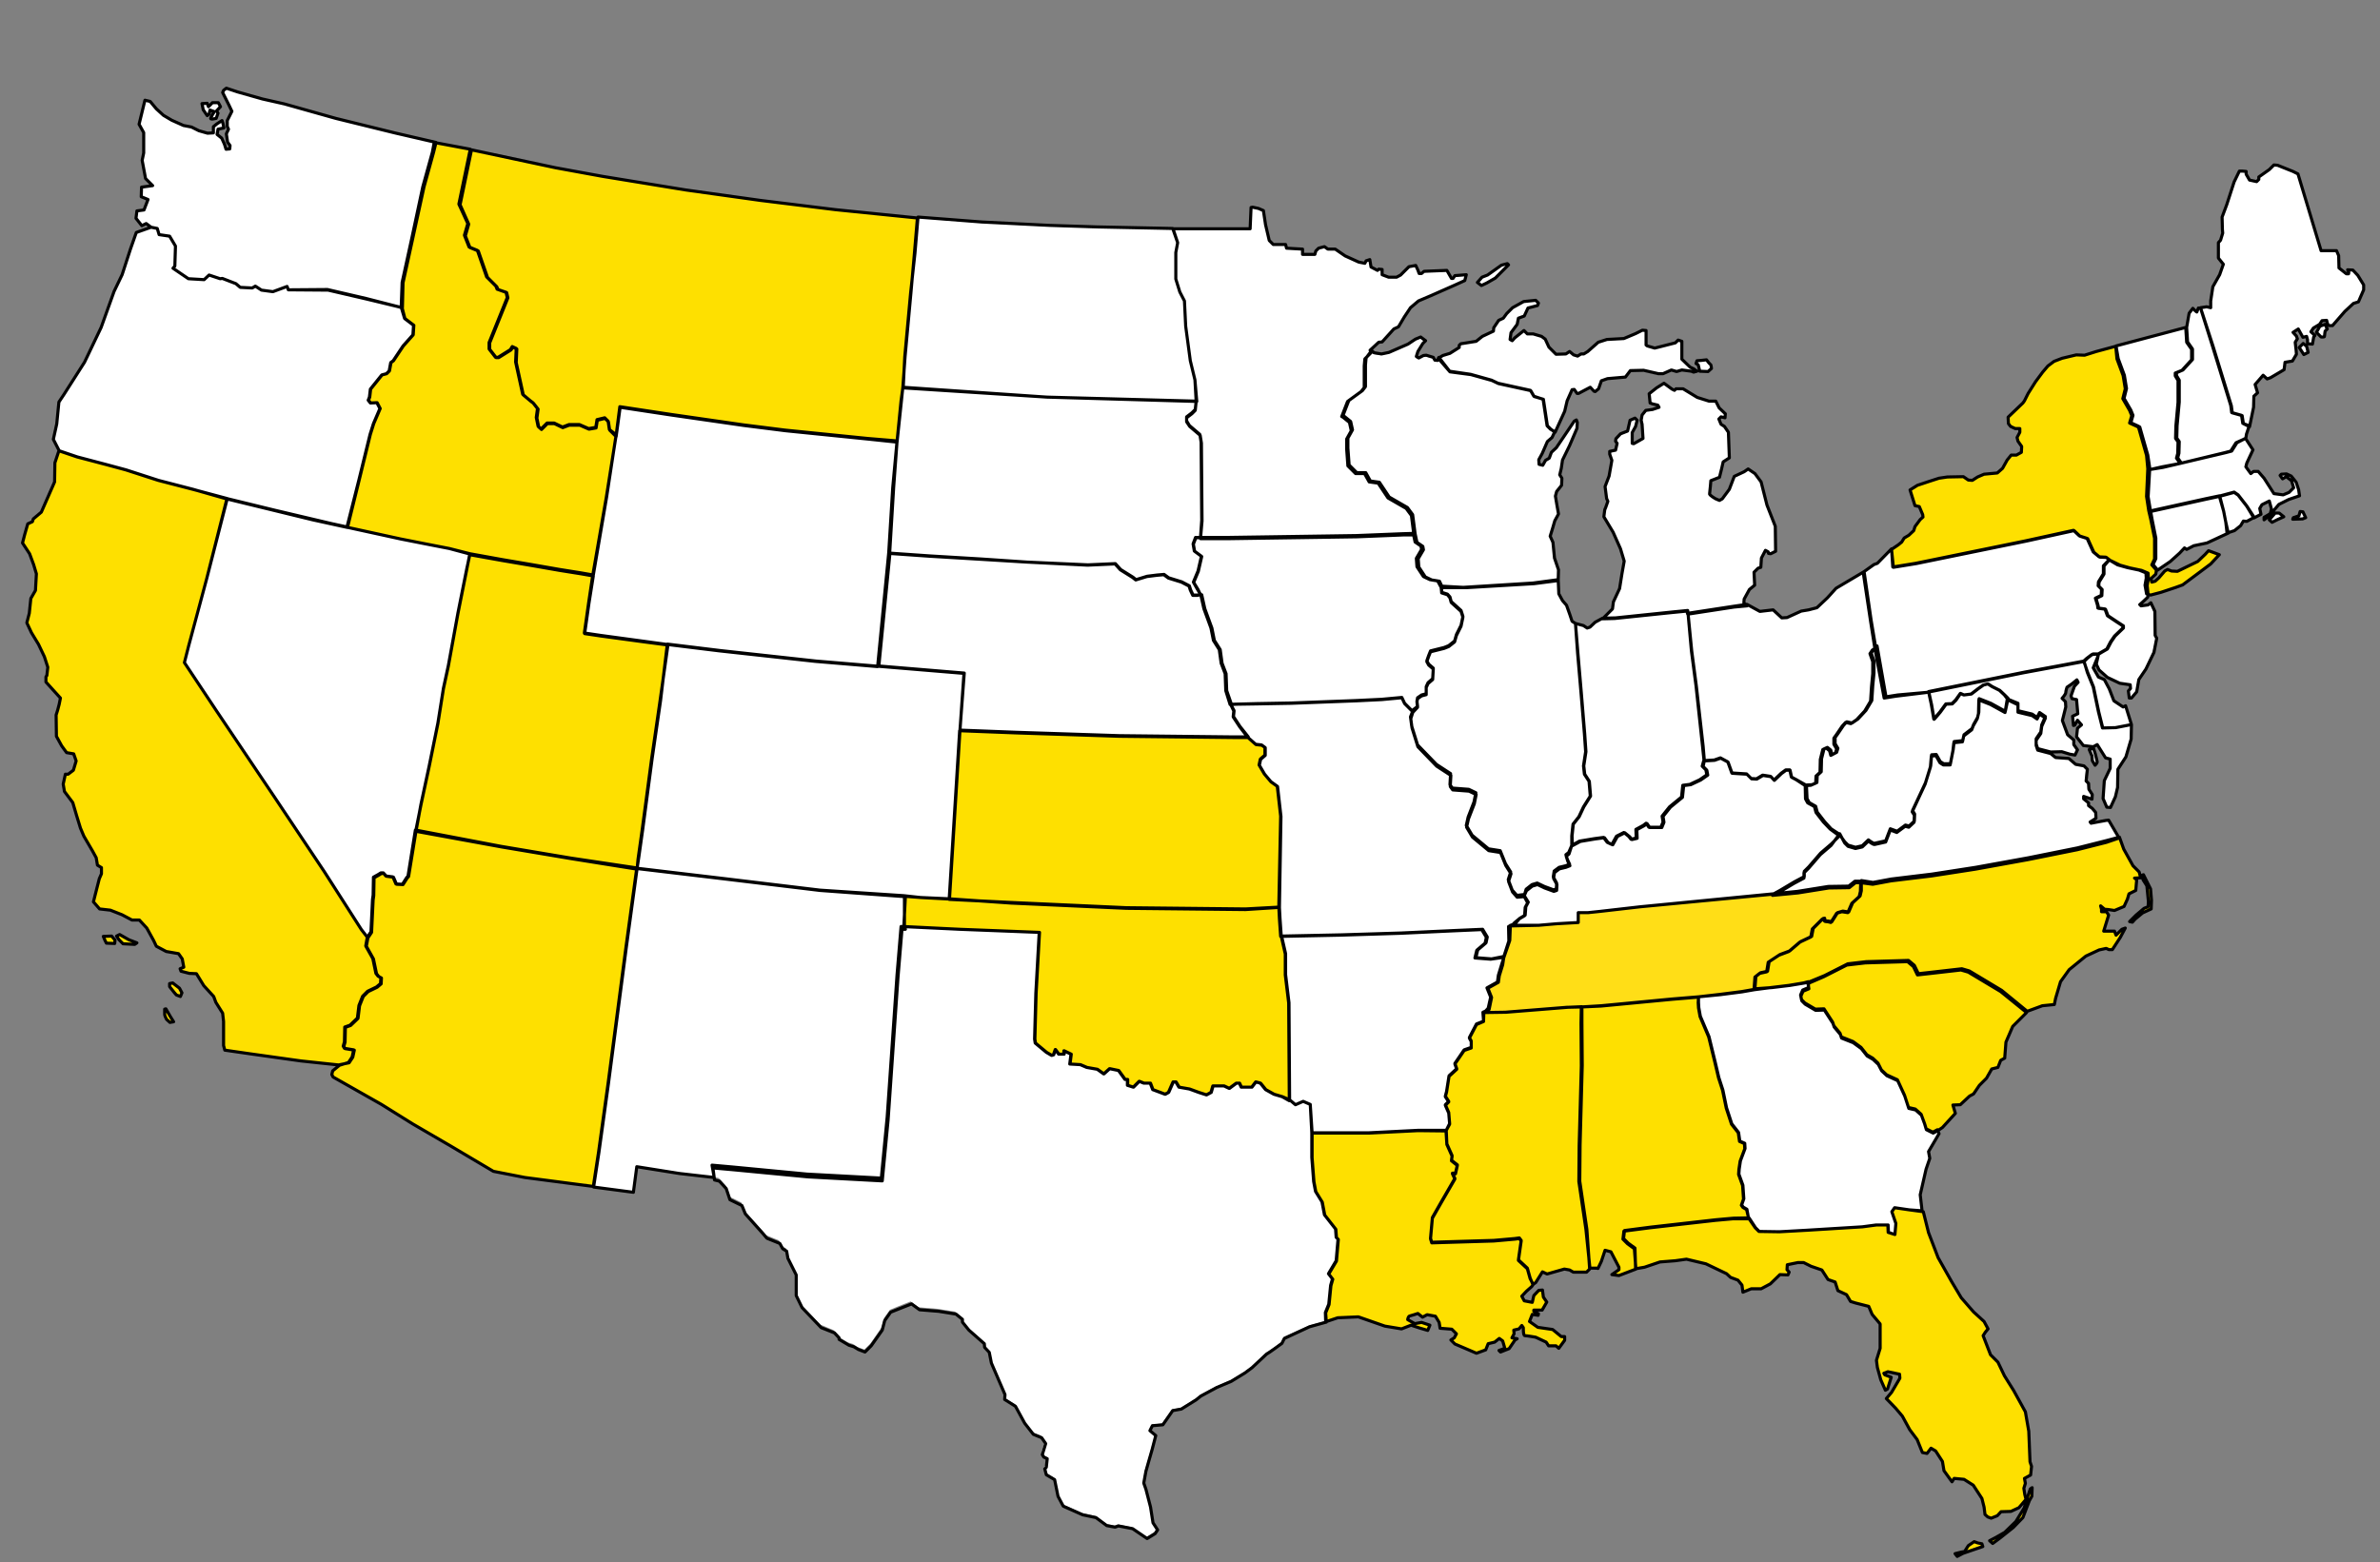
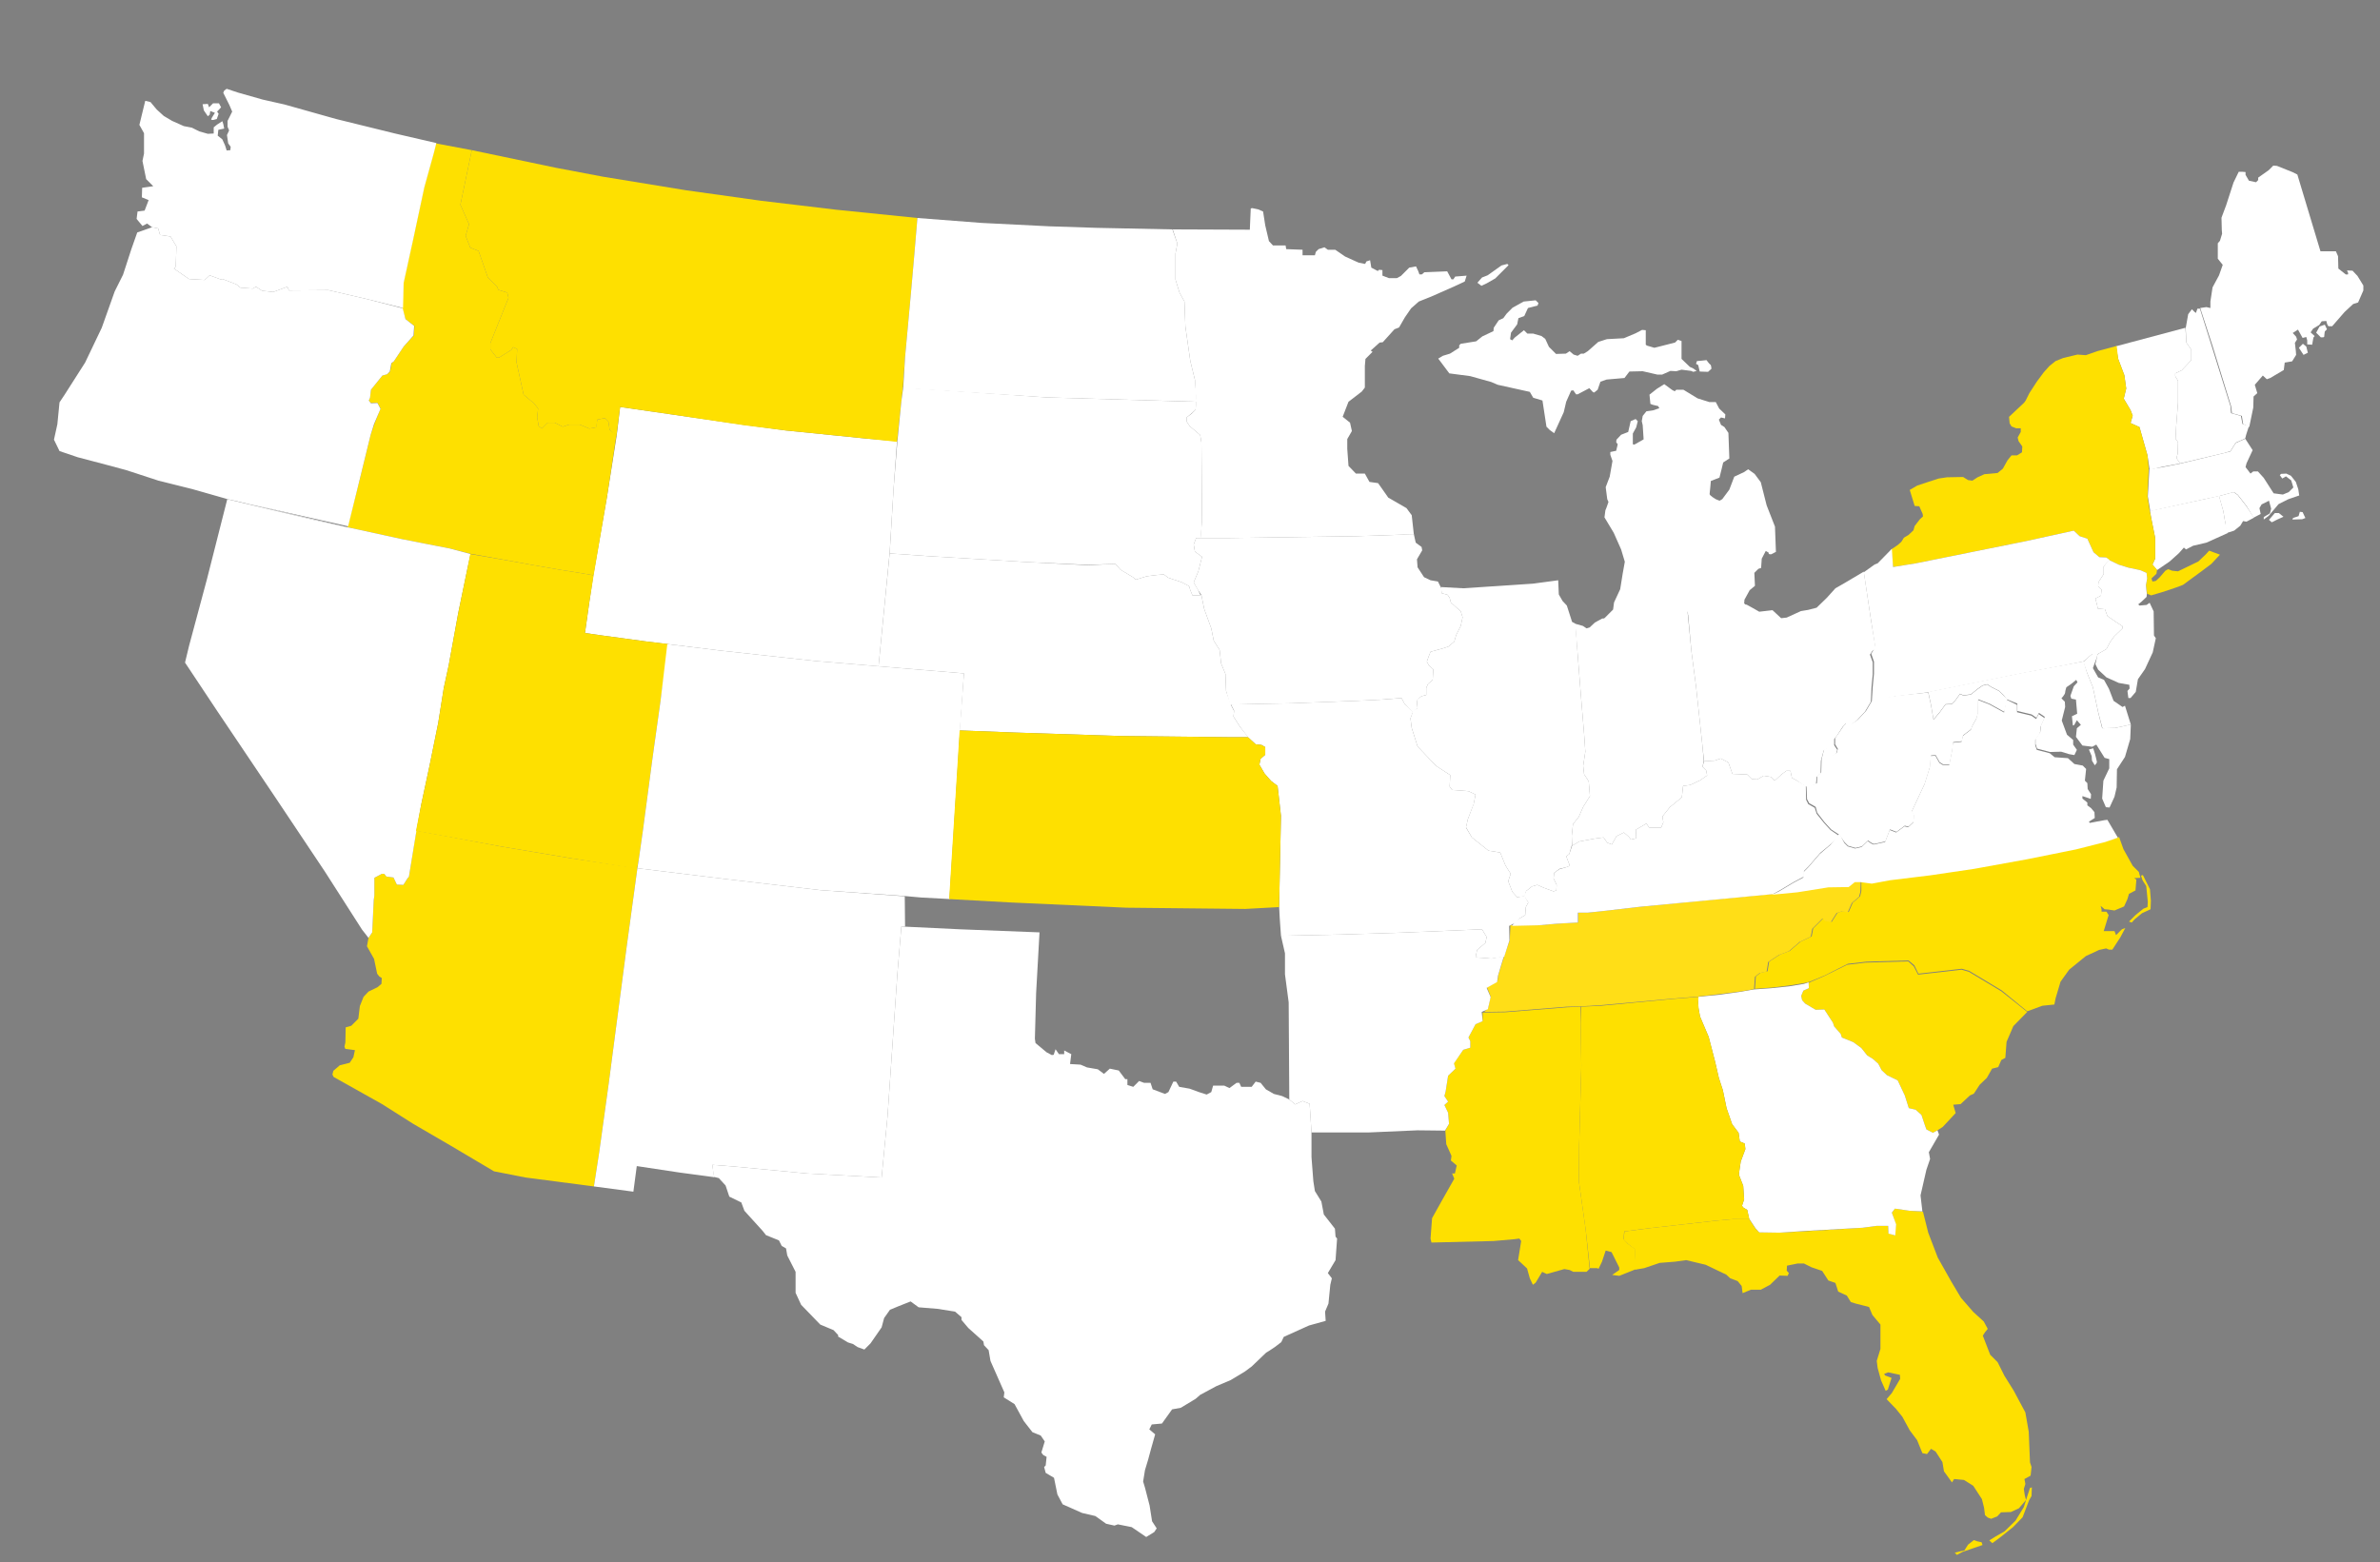
<svg xmlns="http://www.w3.org/2000/svg" xmlns:xlink="http://www.w3.org/1999/xlink" version="1.1" id="Layer_1" x="0px" y="0px" viewBox="0 0 771.8 506.7" style="enable-background:new 0 0 771.8 506.7;" xml:space="preserve">
  <rect x="0" y="0" width="771.8" height="506.7" fill="#808080" stroke="none" />
  <style type="text/css">
	.st0{fill:none;}
	.st1{fill:#FEE000;}
	.st2{fill:#FFFFFF;}
	.st3{fill:#FFDE17;}
	.st4{clip-path:url(#SVGID_00000134952679707362921660000008245827392629326475_);fill:#FFFFFF;}
	.st5{clip-path:url(#SVGID_00000118394631861757339890000017161852780549305264_);fill:#FFFFFF;}
	.st6{clip-path:url(#SVGID_00000120527691456046499740000005036779560929983417_);fill:#FFFFFF;}
	.st7{clip-path:url(#SVGID_00000119092237930907375780000009749582468823511721_);fill:#FFFFFF;}
	.st8{clip-path:url(#SVGID_00000114072348420556369170000011118794226588539264_);fill:#FEE000;}
	.st9{fill:none;stroke:#000000;stroke-linecap:round;stroke-linejoin:round;stroke-miterlimit:10;}
</style>
  <rect y="3.6" class="st0" width="767" height="501.5" />
  <rect y="3.6" class="st0" width="767" height="501.5" />
  <path class="st1" d="M638.2,501l-1.2,1.9l-1.1,0.2l-2,0.5l0.7,0.7l1.9-1l3.5-1.2l2.9-1l-0.3-0.9l-1.4-0.3l-1.1-0.4L638.2,501z   M658.3,482.6l-0.8,2.4l-1.2,3.8l-2.7,4.4l-3.6,3.5l-2.8,1.6l-2.1,1.3l1,0.9l2.3-1.7l4.4-3.5l3.1-3.2l2.1-5.5l0.8-1.4l0.1-2.8  L658.3,482.6z M613.5,393.3l1.3,3.8l-0.3,3.6l-2.1-0.7l-0.1-2.4l-3.8,0l-4.5,0.6l-17.9,1.1l-9,0.5l-6.6-0.1l-1.2-1.2l-2.1-3.2  l-5.1,0.1l-5.6,0.5l-21.2,2.4l-8.5,1.1l-0.3,2.6l1.5,1.5l2.1,1.6l0.2,6.7l2.9-0.5l5-1.7l5-0.4l3.6-0.5l6.3,1.5l6.7,3.2l1.3,1.2  l2.4,0.9l1.3,1.6l0.3,2.3l2.7-1.1h3.2l3-1.6l3.1-3l2.6,0.1l0.4-0.9l-0.7-0.8l0.1-1.6l3.4-0.7h2.1l2.4,1.2l3.5,1.2l2,3.1l2.3,0.8  l0.9,2.8l2.8,1.3l1.3,2.1l1.6,0.5l4.3,1.1l1.1,2.6l2.6,3.1v7.9l-1.2,3.9l0.3,2.3l1.1,4l1.5,3.4l0.7-0.4l1.2-3.8l-2.1-0.8l-0.3-0.5  l1.3-0.5l3.8,0.8l0.1,1.3l-2.7,4.6l-1.7,2l3,3.1l2.1,2.6l2.4,4.4l2.4,3.2l1.7,4.2l1.5,0.3l1.3-1.7l1.5,0.9l2.2,3.4l0.5,3l2.6,3.6  l0.7-1.1l3.2,0.3l3,1.9l2.8,4.3l0.7,2.8l0.3,2.4l0.9,0.8l1.1,0.4l2-0.8l1.2-1.3l3.2-0.1l2.6-1.2l2.3-2.7l-0.4-1.6l-0.3-2l0.5-1.6  l-0.3-1.6l2-1.1l0.3-2.8l-0.5-1.5l-0.4-9.9l-1.1-6.3L653,451l-3-4.8l-2.2-4.4l-2.4-2.4l-2.4-6.2l0.7-1.1l0.9-1.1l-1.3-2.4l-3.4-3.1  l-4-4.6l-3.1-5.2l-4.4-7.8l-3.1-8.1l-1.7-6.8l-4.3-0.3l-4.8-0.7L613.5,393.3z" />
  <polygon class="st1" points="628.3,366.6 626.8,367.4 624.7,366.3 624.1,364.6 623.1,361.6 621.2,359.9 619,359.4 617.7,355.3   615.4,350.4 611.9,348.7 610.2,347.1 609.1,345 607.3,343.4 605.5,342.3 603.6,339.9 601,338 597.3,336.5 596.9,335.3 594.8,332.9   594.4,331.7 591.6,327.4 588.8,327.5 585.4,325.5 584.4,324.4 584.1,323 584.8,321.3 586.6,320.5 586.4,318.8 591.5,316.6   599,312.9 605,312.2 618.8,311.8 620.6,313.4 622,316.1 625.6,315.7 636.1,314.5 638.5,315.2 649,321.5 657.4,328.2 652.9,332.8   650.7,337.9 650.3,343.1 649,343.8 648,346.1 646,346.6 644.3,349.6 642,351.8 640.1,354.7 638.8,355.3 635.8,358.1 633.4,358.3   634.2,361 630,365.5 " />
  <polygon class="st2" points="568.8,320.9 564.8,321.6 557.8,322.6 550.7,323.3 550.7,325.1 550.8,326.9 551.3,329.7 554.1,336.3   556.2,344.4 557.4,349.6 558.7,353.6 559.9,359.4 561.7,364.6 563.8,367.4 564.2,370.2 565.8,370.9 566,372.7 564.5,376.7   564.1,379.4 563.9,381 565.3,384.6 565.6,389 564.9,391.1 565.4,391.7 566.6,392.4 567.2,395.2 569.3,398.4 570.5,399.7   577.1,399.8 586.1,399.2 604,398.2 608.5,397.6 612.3,397.6 612.4,400.1 614.6,400.7 614.9,397.1 613.5,393.3 614.5,392   619.3,392.7 623.4,392.9 622.8,387.7 624.7,379.4 625.9,375.9 625.5,373.7 628.8,368 628.3,366.6 626.8,367.4 624.7,366.3   624.1,364.6 623.1,361.6 621.2,359.9 619,359.4 617.7,355.3 615.4,350.4 611.9,348.7 610.2,347.1 609.1,345 607.3,343.4   605.5,342.3 603.6,339.9 601,338 597.3,336.5 596.9,335.3 594.8,332.9 594.4,331.7 591.6,327.4 588.8,327.5 585.4,325.5   584.4,324.4 584.1,323 584.8,321.3 586.6,320.5 586.5,318.6 585,319.1 580.2,319.9 574.4,320.5 " />
  <polygon class="st1" points="515.6,411.3 514.2,398.7 512,383.1 512.1,371.4 512.8,345.7 512.6,331.8 512.8,326.5 519.2,326.2   542.3,324 550.8,323.3 550.7,325.1 550.8,326.9 551.3,329.7 554.1,336.3 556.2,344.4 557.4,349.6 558.7,353.6 559.9,359.4   561.7,364.6 563.8,367.4 564.2,370.2 565.8,370.9 566,372.7 564.5,376.7 564.1,379.4 563.9,381 565.3,384.6 565.6,389 564.9,391.1   565.4,391.7 566.6,392.4 567.3,395.4 562.1,395.4 556.4,395.9 535.2,398.3 526.7,399.4 526.5,401.9 527.9,403.4 530.1,405   530.6,411.6 525.1,413.8 522.8,413.5 525.1,411.9 525.1,411.1 522.6,406.1 520.7,405.6 519.5,409.2 518.4,411.5 517.9,411.3 " />
  <path class="st1" d="M690.4,298.9l2.1-2.1l2.6-2.1l1.3-0.5l0.1-1.7l-0.5-5.1l-1.2-1.9l-0.5-1.5l0.6-0.2l2.3,4.6l0.3,3.7l-0.1,2.8  l-2.8,1.3l-2.4,2l-0.9,1L690.4,298.9z M687.2,271.5l1.4,3.9l3,5.4l2,2l0.5,1.9l-2,0.1l0.7,0.5l-0.3,3.5l-2.1,1.1l-0.5,1.7l-1.1,2.4  l-3.1,1.3l-2-0.3l-1.2-0.1l-1.3-1.1l0.3,1.1v0.8h1.6l0.7,1.1l-1.6,5.2h3.5l0.5,1.3l1.9-1.9l1.1-0.4l-1.6,3l-2.6,4h-1.1l-0.9-0.4  l-2.3,0.5l-4.3,2l-5.4,4.4l-2.8,3.9l-1.6,5.4l-0.4,2l-3.9,0.4l-4.9,1.8l-8.3-6.8l-10.5-6.3l-2.4-0.7l-10.5,1.2l-3.6,0.4l-1.3-2.7  l-1.9-1.6l-13.7,0.4l-6,0.7l-7.5,3.8l-5.1,2.1l-1.3,0.3l-4.8,0.8l-5.8,0.7l-5.6,0.4l0.3-4l1.5-1.2l2.3-0.5l0.5-3.1l3.5-2.3l3.2-1.2  l3.5-3l3.6-1.7l0.5-2.6l3.2-3.2l0.5-0.1c0,0,0,0.9,0.7,0.9c0.7,0,1.6,0.3,1.6,0.3l1.9-3l1.7-0.5l1.9,0.3l1.3-3l2.4-2.1l0.4-1.7v-3.3  l3.8,0.6l5.9-1.1l13.1-1.6l14.2-2.1l17.1-3.1l15.9-3.2l9.5-2.4L687.2,271.5z" />
  <path class="st3" d="M575,289.9l-43.1,4.2l-13.1,1.5l-3.8,0.4l-3.2,0v3.2l-7,0.4l-5.8,0.5l-9.2,0l-0.2,4.8l-1.8,5.2l-0.8,2.5  l-1.1,3.6l-0.3,2.1l-3.4,1.9l1.2,3l-0.8,3.6l-1.3,1.4l6.8-0.1l20-1.6l4.4-0.1l6.7-0.4l23.1-2.1l8.5-0.7l7-0.8l7-0.9l4-0.7l0.3-4  l1.5-1.2l2.3-0.5l0.5-3.1l3.5-2.3l3.2-1.2l3.5-3l3.6-1.7l0.5-2.6l3.2-3.2l0.5-0.1c0,0,0,0.9,0.7,0.9c0.7,0,1.6,0.3,1.6,0.3l1.9-3  l1.7-0.5l1.9,0.3l1.3-3l2.4-2.1l0.4-1.7l0.1-3.3l-1.9,0l-2,1.6l-6.6,0.1l-10,1.6L575,289.9z" />
  <rect y="3.6" class="st0" width="767" height="501.5" />
  <polygon class="st2" points="722,172.9 721.6,169.4 721,165.8 719.6,160.9 724.3,159.6 725.7,160.6 728.5,164.2 730.9,167.9   728.5,169.2 727.4,169 726.5,170.5 724.5,172.1 " />
  <polygon class="st2" points="722.4,172.9 721.6,169.4 721,165.8 719.6,160.8 715.3,161.8 697.2,165.7 697.7,168.5 698.9,174.5   698.9,181.2 698,183.1 699.5,184.9 703.6,182.1 706.6,179.4 708.2,177.6 708.9,178.2 711.2,177 715.5,176 " />
  <path class="st2" d="M706.9,150.4l14.5-3.5l1.9-0.5l1.7-2.7l3.1-1.4l2.4,3.7l-2,4.3l-0.3,1.2l1.6,2.1l0.9-0.7h1.5l1.9,2.1l3.2,5  l3,0.4l1.9-0.8l1.5-1.5l-0.7-2.3l-1.7-1.3l-1.2,0.7l-0.8-1.1l0.4-0.4l1.7-0.1l1.5,0.7l1.6,2l0.8,2.4l0.3,2l-3.5,1.2l-3.2,1.6  l-3.2,3.8l-1.6,1.2v-0.8l2-1.2l0.4-1.5l-0.7-2.6l-2.4,1.2l-0.7,1.2l0.4,1.9l-2.3,1.2l-2.3-3.8l-2.8-3.6l-1.3-0.9l-4.8,1.3l-4.2,0.9  l-18.1,4l-0.8-4.8l0.5-8.8l4.3-0.7L706.9,150.4z M735.8,168.6l1.9-2.2h1.3l1.5,1.2l-2,0.9l-1.8,0.9L735.8,168.6z M743.6,168l1.8-0.6  l0.4-1.4l0.9,0.1l0.9,1.9l-1,0.4l-3.2,0.1L743.6,168z" />
  <g>
    <defs>
      <rect id="SVGID_1_" y="3.6" width="767" height="501.5" />
    </defs>
    <clipPath id="SVGID_00000082359343672174566660000008881595258609994114_">
      <use xlink:href="#SVGID_1_" style="overflow:visible;" />
    </clipPath>
    <path style="clip-path:url(#SVGID_00000082359343672174566660000008881595258609994114_);fill:#FFFFFF;" d="M751.1,107.9l1.5,1.5   c0,0,1.1,0.1,1.1-0.2c0-0.3,0.2-1.7,0.2-1.7l0.7-0.7l-0.7-1.5l-1.7,0.6L751.1,107.9z M745.5,112.8l1.3-1.3l1.1,0.9l0.5,2l-1.4,0.7   L745.5,112.8z M762.9,87.8l1.6,1.7l1.9,3.1v1.6l-1.7,3.9l-1.6,0.5l-2.8,2.6l-4,4.6h-1.1c-0.5,0-0.8-1.7-0.8-1.7l-1.5,0.1l-0.8,1.2   l-2,1.2l-0.8,1.2l1.3,1.2l-0.4,0.5l-0.4,2.3l-1.6-0.1v-1.3l-0.3-1.1l-1.2,0.3l-1.5-2.7l-1.7,1.1l1.1,1.2l0.3,0.9l-0.7,1.1l0.3,2.6   l0.1,1.3l-1.3,2.1l-2.4,0.4l-0.3,2.4l-4.4,2.6l-1.1,0.4l-1.3-1.2l-2.6,3l0.8,2.7l-1.2,1.1l-0.1,3.6l-1.3,6.3l-2-1l-0.4-2.6   l-3.2-0.9l-0.3-2.3l-6-19.5l-4-12.3l2-0.3l1.3,0.3v-2.1l0.7-4.6l2.1-3.9l1.2-3.4l-1.6-2v-5l0.7-0.8l0.7-2.3l-0.1-1.2l-0.1-4l1.5-4   l2.4-7.4l1.7-3.5h1.1l1.1,0.1v0.9l1.1,1.9l2.3,0.5l0.7-0.7v-0.8l3.4-2.4l1.5-1.5l1.2,0.1l5,2l1.6,0.8l7.5,24.9h5l0.7,1.6l0.1,4   l2.4,1.9h0.7l0.1-0.4l-0.4-0.9L762.9,87.8z" />
  </g>
  <polygon class="st2" points="728.1,142.2 728.4,141 729.3,138.2 727.2,137.5 726.7,134.9 723.5,134 723.3,131.7 717.2,112.2   713.4,100.1 712.6,100.1 712.1,101.5 711.6,101.1 710.8,100.3 709.6,101.9 708.8,106.4 709,111.1 710.6,113.4 710.6,116.8   707.5,120.1 705.4,121.1 705.4,122 706.3,123.5 706.3,130.6 705.7,138.3 705.5,142.3 706.3,143.4 706.2,147.1 705.8,148.6   707,150.3 721.4,146.9 723.3,146.3 725,143.6 " />
  <polygon class="st2" points="697.1,152.4 696.4,147.7 693.8,138.5 693.3,138.3 690.9,137.2 691.6,134.8 690.9,133 688.7,129.3   689.5,126 688.9,121.7 686.9,116.4 686.2,112.3 708.7,106.3 709,111.1 710.6,113.4 710.6,116.8 707.5,120.1 705.4,121.1 705.4,122   706.3,123.5 706.3,130.6 705.7,138.3 705.5,142.3 706.3,143.4 706.2,147.1 705.8,148.6 707,150.3 701.2,151.4 " />
  <polygon class="st1" points="683.9,181.6 683,180.8 680.8,180.7 678.9,179.1 676.9,174.7 674.4,173.9 672.5,172.1 657,175.5   621.3,182.7 613.9,183.9 613.3,178.2 615.5,176.7 616.6,175.7 617.4,174.4 618.9,173.5 620.5,172 620.9,170.6 622.6,168.4   623.6,167.5 623.5,166.7 622.4,164.2 620.9,164.1 619.3,158.9 621.7,157.5 625.3,156.3 628.7,155.2 631.4,154.8 636.6,154.7   638.2,155.7 639.6,155.9 641.3,154.8 643.5,153.8 647.8,153.4 649.5,152 651,149.3 652.3,147.7 654.1,147.7 655.7,146.7   655.8,144.8 654.6,143.1 654.3,141.9 655.3,140.1 655.3,138.9 653.8,138.9 652.3,138.3 651.7,137.3 651.5,135.2 656.4,130.6   656.9,129.9 658.1,127.5 660.5,123.8 662.8,120.7 664.6,118.7 666.6,117.1 669.1,116.1 673.7,115 676.4,115.2 680.1,113.9   686.4,112.2 686.9,116.4 688.9,121.7 689.5,126 688.7,129.3 690.9,133 691.6,134.8 690.9,137.2 693.3,138.3 693.8,138.5   696.4,147.7 696.8,152 696.4,161 697.1,165.5 697.7,168.5 698.9,174.5 698.9,181.2 698,183.1 699.5,184.8 699.3,186.1 697.7,187.6   698,188.6 699.1,188.4 700.3,187.3 702.2,185.1 703.1,184.6 704.4,185.1 706.3,185.3 712.9,182.1 715.3,179.8 716.4,178.6   719.9,179.9 717.1,182.9 713.9,185.3 707.9,189.7 705.8,190.5 701,192.1 697.6,193.1 696.3,192.6 695.9,189.8 696.3,187.6   696.1,185.8 694,184.9 690.2,184.1 687,183.1 " />
  <polygon class="st2" points="683.9,181.6 682.2,183.7 682.2,186.2 680.5,188.8 680.4,190.1 681.5,191.2 681.3,193.2 679.5,194.1   680.1,196.4 680.3,197.4 682.6,197.6 683.4,199.8 686.3,201.8 688.3,203.1 688.3,203.8 685.6,206.4 684.3,208.2 683.1,210.5   681.2,211.6 680.2,212.2 680,213.2 679.5,215.4 680.4,217.2 683.1,219.7 687.1,221.5 690.5,222.1 690.6,223.3 689.9,224.1   690.2,226.4 690.9,226.4 692.6,224.4 693.3,220.3 695.6,217 698.1,211.6 699.1,207 698.5,206.1 698.4,198.3 697.1,195.5   696.1,196.2 693.8,196.4 693.4,196 694.4,195.2 696.1,193.6 696.2,192.7 695.9,189.8 696.3,187.6 696.1,185.8 694,184.9   690.2,184.1 687,183.1 " />
  <polygon class="st2" points="680.3,212.1 681.2,211.6 683.1,210.5 684.3,208.2 685.6,206.4 688.3,203.8 688.3,203.1 686.3,201.8   683.4,199.8 682.6,197.6 680.3,197.4 680.1,196.4 679.5,194.1 681.3,193.2 681.5,191.2 680.4,190.1 680.5,188.8 682.2,186.2   682.2,183.7 684.1,181.6 683,180.8 680.8,180.7 678.9,179.1 676.9,174.7 674.4,173.9 672.5,172.1 657,175.5 621.3,182.7   613.9,183.9 613.5,178 608.9,182.7 607.9,183.1 604.4,185.6 606.8,201.5 608.2,210.5 611.2,226.5 615,225.8 624.9,224.6   656.5,218.2 668.8,215.9 675.7,214.5 676.8,213.5 678.5,212.1 680.3,212.1 " />
  <polygon class="st2" points="679.3,215 680,213.2 680.2,212.1 678.5,212.1 676.8,213.5 675.6,214.7 676.8,218.2 678.7,222.9   680.4,230.9 681.8,236.2 685.9,236.1 691,235 689.1,228.9 688.3,229.3 685.4,227.3 683.9,223.4 682.3,220.5 680.4,219.7   678.7,216.7 " />
  <g>
    <defs>
      <rect id="SVGID_00000101824476763399013260000008318884228317115053_" y="3.6" width="767" height="501.5" />
    </defs>
    <clipPath id="SVGID_00000082349378939074446650000008051117128803978902_">
      <use xlink:href="#SVGID_00000101824476763399013260000008318884228317115053_" style="overflow:visible;" />
    </clipPath>
    <path style="clip-path:url(#SVGID_00000082349378939074446650000008051117128803978902_);fill:#FFFFFF;" d="M677.4,243.1l0.9,2.1   l0.1,1.5l0.9,1.5c0,0,0.7-0.7,0.7-1s-0.6-2.6-0.6-2.6l-0.6-1.9L677.4,243.1z M691,235l-5.1,1.1l-4.2,0.1l-1.3-5.2l-1.7-8.1   l-1.9-4.7l-1.1-3.7l-6.9,1.3l-12.4,2.3l-31.1,6.3l0.9,4.2l0.8,4.7l0.3-0.3l1.7-2l1.9-2.6l2-0.1l1.2-1.2l1.5-2.1l1.1,0.5l2.4-0.3   l2.1-1.7l1.7-1.2l1.5-0.4l1.4,0.9l2.4,1.2l1.6,1.5l1,1.3l3.4,1.4v2.4l4.6,1.1l1.6,1.1l0.8-1.6l1.9,1.3l-1.2,2.7l-0.3,2.3l-1.5,2.1   v1.7l0.5,1.5l4.2,1.1l3.6-0.1l2.6,0.8l1.7,0.3l0.8-1.7l-1.2-1.7v-1.5l-2-1.7l-1.7-4.6l1.1-4.4l-0.1-1.7l-1.1-1.1   c0,0,1.2-1.3,1.2-1.9c0-0.5,0.4-1.7,0.4-1.7l1.6-1.1l1.6-1.3l0.4,0.8l-1.2,1.3l-1.1,3.1l0.3,0.9l1.5,0.3l0.4,4.6l-1.7,0.8l0.3,3   l0.4-0.1l0.9-1.6l1.3,1.5l-1.3,1.1l-0.3,2.8l2.1,2.8l3.2,0.4l1.3-0.7l2.7,4.3l1.5,0.4v3l-1.9,4l-0.4,5.8l1.2,2.8l1.2,0.1l1.6-3.5   l0.7-3l0.1-5.9l2.6-4l1.7-5.8L691,235L691,235z" />
    <path style="clip-path:url(#SVGID_00000082349378939074446650000008051117128803978902_);fill:#FFFFFF;" d="M625.3,224.6l0.9,4.1   l0.8,4.7l0.3-0.3l1.7-2l1.9-2.6l2-0.1l1.2-1.2l1.5-2.1l1.1,0.5l2.4-0.3l2.1-1.7l1.7-1.2l1.5-0.4l1.4,0.9l2.4,1.2l1.6,1.5l1.1,1.1   l-0.9,4.2l-4.7-2.6l-3.8-1.5l-0.1,4.4l-0.4,1.7l-1.3,2.3l-0.5,1.3l-2.6,2l-0.4,1.9l-2.8,0.3l-0.3,2.6l-0.9,4.6h-2.1l-1.1-0.7   l-1.3-2.3l-1.5,0.1l-0.3,3.6l-1.7,5.5l-4.2,9l0.7,1.1l-0.1,2.3l-1.7,1.6l-1.2-0.3l-2.7,2l-2.1-0.8l-1.5,3.9c0,0-3.1,0.7-3.6,0.8   c-0.5,0.1-2-1.1-2-1.1l-2,1.9l-2.1,0.5l-2.4-0.7l-1.1-1.1l-1.8-2.5l-2.6-1.7l-2.1-2.3l-2.4-3.1l-0.5-1.9l-2.1-1.2l-0.7-1.3   l-0.2-4.4l1.8-0.1l1.6-0.7l0.1-2.3l1.3-1.2l0.1-4.2l0.8-3.2l1.1-0.5l1.1,0.9l0.4,1.5l1.5-0.8l0.4-1.3l-0.9-1.5v-2l0.8-1.1l1.9-2.8   l1.1-1.2l1.7,0.4l1.9-1.3l2.6-2.8l1.9-3.2l0.3-4.7l0.4-4.2v-3.9l-0.9-2.6l0.8-1.2l1.1-1.1l2.9,16.5l3.8-0.6L625.3,224.6z" />
    <path style="clip-path:url(#SVGID_00000082349378939074446650000008051117128803978902_);fill:#FFFFFF;" d="M596.5,270.4l1.6,3   l1.1,1.1l2.4,0.7l2.1-0.5l2-1.9c0,0,1.5,1.2,2,1.1c0.5-0.1,3.6-0.8,3.6-0.8l1.5-3.9l2.1,0.8l2.7-2l1.2,0.3l1.7-1.6l0.1-2.3   l-0.7-1.1l4.2-9l1.7-5.5l0.3-3.6l1.5-0.1l1.3,2.3l1.1,0.7h2.1l0.9-4.6l0.3-2.6l2.8-0.3l0.4-1.9l2.6-2l0.5-1.3l1.3-2.3l0.4-1.7   l0.1-4.4l3.8,1.5l4.7,2.6l0.7-4.2l3.5,1.7v2.4l4.6,1.1l1.6,1.1l0.8-1.6l1.9,1.3l-1.2,2.7l-0.3,2.3l-1.5,2.1v1.7l0.5,1.5l4.2,1.1   l1.6,1.3l4.3,0.3l2.1,1.9l2.7,0.5l1.1,1.1l-0.4,3.8l0.8,0.8l0.1,1.9l1.1,1.7l-0.1,1.5l-2.7-0.9v0.8l1.6,1.3v0.9l1.2,0.9l1.1,1.3   l0.1,1.9l-1.9,1.2l0.3,0.4l2.1-0.4l2.7-0.5l0.9-0.1l3.4,5.8l-4.1,1.4l-9.5,2.4l-15.9,3.2l-17.1,3.1l-14.2,2.1l-13.1,1.6l-5.9,1.1   l-3.7-0.5l-1.8,0l-2,1.6l-6.6,0.1l-10,1.6l-8.3,0.8l2.3-1.1l4.7-2.8l3.2-1.7v-1.7l1.5-1.5l3.8-4.4l3.5-3L596.5,270.4z" />
  </g>
  <polygon class="st2" points="596.4,271.1 593.8,273.7 590.3,276.6 586.5,281 585,282.5 585,284.3 581.8,286 577.1,288.8 574.9,290   531.8,294.1 518.8,295.6 514.9,296 511.7,296 511.7,299.2 504.7,299.6 498.9,300.1 490.3,300.3 491.1,299.3 492.9,297.8   494.6,296.8 494.8,294.2 495.6,292.7 494.2,290.6 494.9,289 496.8,287.5 498.5,287 500.8,288 503.8,289.1 504.7,288.8 504.8,287   503.8,284.9 504,283.1 505.7,281.9 507.8,281.3 509.1,280.8 508.5,279.3 507.9,277.7 508.9,277 509.8,274.3 512.2,272.9 517.1,272   520,271.6 521.2,273.3 522.7,273.9 524.2,271.2 526.6,270 528.2,271.4 528.9,272.3 530.6,271.9 530.5,269.1 532.9,267.7   533.9,267.1 534.8,268.4 538.7,268.4 539.4,266.7 539.1,264.8 541.5,261.8 545.4,258.6 545.8,254.9 548.1,254.6 551.3,253.1   553.6,251.5 553.3,249.9 552.1,248.7 552.6,246.9 556,246.7 558,246 560.5,247.3 561.8,251 566.6,251.2 568.1,252.7 569.9,252.8   571.9,251.6 574.4,252 575.5,253.2 577.8,251.1 579.3,250 580.6,250 581.1,252.3 582.6,253.1 585.6,254.9 585.7,259.4 586.4,260.8   588.5,262 589.1,263.9 591.5,266.9 593.6,269.2 " />
  <polygon class="st2" points="604.4,185.4 598.5,188.9 595.2,190.8 592.4,193.9 589.1,197.1 586.4,197.8 584,198.2 579.4,200.3   577.6,200.5 574.8,197.9 570.5,198.4 568.4,197.2 566.4,196.1 562.3,196.7 553.9,198 547.4,199 548.5,211.2 550,222.6 552.1,242.1   552.6,246.9 556,246.7 558,246 560.5,247.3 561.8,251 566.6,251.2 568.1,252.7 569.9,252.8 571.9,251.6 574.4,252 575.5,253.2   577.8,251.1 579.3,250 580.6,250 581.1,252.3 582.6,253.1 585.5,255.1 587.3,255 588.9,254.3 589.1,252 590.4,250.8 590.5,246.7   591.4,243.4 592.4,242.9 593.5,243.8 593.9,245.3 595.4,244.5 595.8,243.2 594.8,241.7 594.8,239.7 595.7,238.6 597.5,235.8   598.6,234.6 600.4,235 602.2,233.6 604.8,230.8 606.7,227.6 606.9,222.9 607.3,218.7 607.3,214.8 606.4,212.3 607.2,211.1   608.3,210.5 606.8,201.5 " />
  <g>
    <defs>
      <rect id="SVGID_00000147205971274507775850000007627115141535079590_" y="3.6" width="767" height="501.5" />
    </defs>
    <clipPath id="SVGID_00000168814591163487588390000011127986471366944167_">
      <use xlink:href="#SVGID_00000147205971274507775850000007627115141535079590_" style="overflow:visible;" />
    </clipPath>
    <path style="clip-path:url(#SVGID_00000168814591163487588390000011127986471366944167_);fill:#FFFFFF;" d="M466.4,116.3l1.5-0.9   l2.3-0.7l3-1.9v-0.8l0.5-0.5l5-0.8l2-1.6l3.6-1.7l0.1-1.1l1.6-2.4l1.5-0.7l1.1-1.5l1.9-1.9l3.6-2l3.9-0.4l0.9,0.9l-0.3,0.8   l-3.1,0.8l-1.2,2.6l-1.9,0.7l-0.4,2l-2,2.7l-0.3,2.1l0.7,0.4l0.8-0.9l3-2.4l1.1,1.1h1.9l2.7,0.8l1.2,0.9l1.2,2.6l2.3,2.3l3.2-0.1   l1.2-0.8l1.3,1.1l1.3,0.4l1.1-0.7h0.9l1.3-0.8l3.4-3l2.8-0.9l5.5-0.3l3.8-1.6l2.1-1.1l1.2,0.1v4.7l0.4,0.3l2.4,0.7l1.6-0.4l5.1-1.3   l0.9-0.9l1.2,0.4v5.8l2.7,2.6l1.1,0.5l1.1,0.8l-1.1,0.3l-0.7-0.3l-3.1-0.4l-1.7,0.5l-1.9-0.1l-2.7,1.2h-1.5l-4.8-1.1l-4.3,0.1   l-1.6,2.1l-5.8,0.5l-2,0.7l-0.9,2.6l-1.1,0.9l-0.4-0.1l-1.2-1.3l-3.8,2h-0.5l-0.9-1.3l-0.7,0.1l-1.6,3.6l-0.8,3.4l-3.1,6.8l-1.4-1   l-1.1-1.1l-1.3-8.5l-3-0.9l-1.1-1.9l-10.4-2.3l-2.1-0.9l-6.8-1.9l-6.8-0.9L466.4,116.3z M575.6,170.8l-2.7-6.9l-1.9-7.5l-2-2.7   l-2.1-1.5l-1.3,0.9l-3.2,1.5l-1.6,4.2l-2.3,3.1l-0.9,0.5l-1.2-0.5c0,0-2.1-1.2-2-1.7c0.1-0.5,0.4-4.2,0.4-4.2l2.8-1.1l0.7-2.8   l0.5-2.1l2-1.3l-0.3-8.3l-1.3-1.9l-1.1-0.7l-0.7-1.7l0.7-0.7l1.3,0.3l0.1-1.3l-2-1.9l-1.1-2.1h-2.1l-3.8-1.2l-4.6-2.8h-2.3   l-0.5,0.5l-0.8-0.4l-2.6-1.9l-2.4,1.5l-2.4,1.9l0.3,3l0.8,0.3l1.7,0.4l0.4,0.7l-2.1,0.7l-2.1,0.3l-1.2,1.5l-0.3,1.7l0.3,1.3   l0.3,4.6l-3,1.7l-0.5-0.1v-3.5l1.1-2l0.5-2l-0.7-0.7l-1.6,0.7l-0.8,3.5l-2.3,0.9l-1.5,1.6l-0.1,0.8l0.5,0.7l-0.5,2.1l-1.9,0.4v0.9   l0.7,2l-0.9,5.1l-1.3,3.4l0.5,3.9l0.4,0.9l-0.7,2l-0.3,0.7l-0.3,2.3l3,5l2.4,5.4l1.2,4l-0.7,3.9l-0.8,5l-2,4.3l-0.3,2.3l-2.6,2.6   l-0.6,0.6l3.9-0.1l18.3-1.9l5.1-0.5l0.3,1l6.4-1l8.5-1.3l4.3-0.4l-1.1-1l0.1-1.2l1.7-3.1l1.7-1.4l-0.2-4.2l1.3-1.3l0.9-0.3l0.2-3   l1.3-2.5l0.9,0.5l0.1,0.5l0.7,0.1l1.6-0.8L575.6,170.8z M550.7,118.4l0.5,2.1l2.7,0.1l1.1-1c0,0-0.1-1.2-0.3-1.3   c-0.3-0.1-1.3-1.5-1.3-1.5l-1.8,0.2l-1.3,0.1l-0.3,0.9L550.7,118.4z M479.1,91.7l1.5-1.7l1.8-0.7l4.5-3.2l1.9-0.5l0.4,0.4l-4.3,4.3   l-2.8,1.6l-1.7,0.8L479.1,91.7z" />
  </g>
  <polygon class="st2" points="290.9,143.1 281.4,142.3 254.7,139.6 241.2,137.8 217.7,134.4 201.1,132 200,141.2 196.8,161.4   192.4,186.7 191.1,195.4 189.7,205.3 195.2,206.1 209.2,208 216.5,208.9 233.6,211 264.6,214.4 284.9,216.1 288.5,179.3   289.8,158.2 " />
  <polygon class="st1" points="292.8,125.5 293.5,115.8 295.4,95.1 296.5,82.6 297.5,70.7 271,68 246.7,65.1 222.4,61.7 195.5,57.3   180.2,54.4 153,48.7 149.3,66.4 152.1,72.7 151,76.5 152.5,80.3 155.2,81.4 158.2,90 161.2,93 161.6,94 164.5,94.9 164.9,96.6   159,111.3 159,113.3 161.1,116 161.8,116 165.8,113.5 166.4,112.6 167.7,113.2 167.5,117.5 169.8,128 172.3,130.1 173,130.6   174.5,132.5 174.2,135.4 174.7,138.2 175.7,139 177.6,137.1 179.9,137.1 182.5,138.4 184.6,137.7 188,137.7 191.1,139 193.4,138.6   193.7,136.1 196.2,135.6 197.3,136.7 197.7,139.4 199.9,141.4 201.1,132 217.7,134.4 241.2,137.9 254.7,139.6 281.4,142.3   290.9,143.3 292.3,130.1 " />
  <polygon class="st1" points="112.7,171 116.6,155.7 120.2,141 121.4,137.5 123.4,132.5 122.4,130.6 120.3,130.7 119.6,129.9   120,128.9 120.3,126.4 124,121.8 125.5,121.4 126.5,120.5 127,117.8 127.7,117.2 130.9,112.4 134.2,108.8 134.4,105.7 131.5,103.5   130.4,99.8 130.8,91.8 133.8,78.1 137.5,60.8 140.6,49.6 141.3,46.5 153,48.7 149.3,66.4 152.1,72.7 151,76.5 152.5,80.3   155.2,81.4 158.2,90 161.2,93 161.6,94 164.5,94.9 164.9,96.6 159,111.3 159,113.3 161.1,116 161.8,116 165.8,113.5 166.4,112.6   167.7,113.2 167.5,117.5 169.8,128 172.3,130.1 173,130.6 174.5,132.5 174.2,135.4 174.7,138.2 175.7,139 177.6,137.1 179.9,137.1   182.5,138.4 184.6,137.7 188,137.7 191.1,139 193.3,138.6 193.7,136.1 196.2,135.6 197.3,136.7 197.7,139.4 199.9,141.1   196.8,161.4 192.5,186.6 188.5,185.9 181.6,184.8 173,183.3 163.1,181.5 152.5,179.6 145.9,177.9 138.2,176.4 130.1,174.8 " />
  <g>
    <defs>
      <rect id="SVGID_00000021103487359875926470000009858775224287801757_" y="3.6" width="767" height="501.5" />
    </defs>
    <clipPath id="SVGID_00000023979600416894161040000003841402061066851200_">
      <use xlink:href="#SVGID_00000021103487359875926470000009858775224287801757_" style="overflow:visible;" />
    </clipPath>
    <path style="clip-path:url(#SVGID_00000023979600416894161040000003841402061066851200_);fill:#FFFFFF;" d="M65.7,33.8l1.7-0.1   l0.4,1.1l1.3-1.3H71l0.7,1.3l-1.3,1.4l0.5,0.7l-0.6,1.7l-1.1,0.3c0,0-0.7,0.1-0.7-0.2c0-0.3,1.2-2.1,1.2-2.1L68.2,36L68,37.2   l-0.6,0.5l-1.3-1.9L65.7,33.8z M73.5,28.8l3.6,1.2l8.1,2.3l7.1,1.6l16.7,4.7l19.1,4.7l13.4,3.1l-0.8,3.2l-3.1,11.2l-3.7,17.3   l-3,13.7l-0.2,8.1L119,97l-12.5-2.9l-12.8,0.1L93.2,93l-4.6,1.7L85,94.3l-2-1.3l-1,0.6L78,93.3l-1.4-1.1l-4.4-1.7l-0.7,0.1L68,89.3   l-1.6,1.5l-5.1-0.3l-4.9-3.4l0.6-0.7l0.2-6.5l-1.9-3.2l-3.4-0.5l-0.6-2.1l-2-0.4l-1.6-1.2l-1.5,0.8L44.3,71l0.3-2.4l2.3-0.3   l1.3-3.4L46,64l0.1-3.1l3.6-0.5l-2.3-2.3l-1.2-5.9l0.5-2.4v-6.6l-1.5-2.7l1.9-7.8l1.7,0.4l2,2.4l2.3,2.1l2.7,1.6l3.8,1.7l2.6,0.5   l2.4,1.2l2.8,0.8l1.9-0.1v-2l1.1-0.9l1.7-1.1l0.3,0.9l0.3,1.5l-1.9,0.4L70.6,44l1.5,1.2l0.9,2l0.5,1.6l1.2-0.1l0.1-1.1l-0.8-1.1   l-0.4-2.7l0.7-1.5l-0.5-1.2v-1.9l1.5-3l-0.9-2.1l-2-4l0.3-0.7L73.5,28.8z" />
  </g>
  <polyline class="st2" points="292.5,300.5 311.3,301.4 337.1,302.4 336,322.1 335.6,336.9 335.8,338.3 339.4,341.3 341.1,342.2   341.7,342.1 342.3,340.3 343.4,341.9 345.1,341.9 345.1,340.7 347.4,341.9 347,345.1 350.4,345.3 352.5,346.2 356,346.8 358,348.3   359.9,346.6 362.8,347.2 364.9,350 365.6,350 365.6,351.9 367.5,352.5 369.4,350.6 371,351.2 373.1,351.2 373.8,353.3 377.8,354.8   378.9,354.2 380.5,350.8 381.4,350.8 382.4,352.5 385.8,353.1 388.8,354.2 391.3,355 392.8,354.2 393.4,352.1 397,352.1   398.7,352.9 401,351.2 401.9,351.2 402.5,352.5 405.9,352.5 407.2,350.8 408.8,351.2 410.5,353.3 413.1,354.8 415.8,355.5   418.1,356.6 420,358.2 422.4,357.1 424.7,358 425.3,367.2 425.3,375.3 425.9,383.1 426.4,386.3 428.5,389.7 429.3,393.9   432.9,398.5 433.1,401.1 433.6,401.7 433.1,408.7 430.6,412.9 431.9,414.6 431.4,416.7 430.8,422.8 429.7,425.4 429.9,428.4   424.5,429.9 416.3,433.6 415.5,435.3 413.4,436.9 411.6,438.1 410.6,438.7 405.9,443.2 403.6,444.9 399.1,447.6 394.4,449.6   389.2,452.4 387.7,453.7 382.9,456.6 380.1,457.1 376.8,461.7 373.5,462 372.7,463.6 374.6,465.2 373.3,469.8 372.3,473.5   371.3,476.8 370.7,480.5 371.3,482.5 372.8,488.3 373.6,493.4 375.1,495.7 374.3,496.9 371.7,498.5 367,495.3 362.5,494.4   361.4,494.8 358.7,494.2 355.2,491.7 350.9,490.7 344.6,487.9 342.9,484.7 341.8,479.3 339.1,477.7 338.6,475.8 339.1,475.3   339.4,472.5 338.3,471.9 337.7,471.1 338.8,467.5 337.5,465.6 334.8,464.5 332,460.9 329,455.4 325.5,453.2 325.7,451.6   321.2,441.4 320.6,437.9 319.1,436.3 318.9,435.1 314,430.7 311.8,428.1 311.8,427.2 309.7,425.4 304,424.5 297.9,424 295.3,422.1   291.5,423.6 288.6,424.8 286.7,427.5 285.9,430.5 282.3,435.7 280.3,437.7 278.1,436.9 276.6,435.9 275,435.4 271.8,433.5   271.8,433 270.3,431.4 266,429.6 259.8,423.2 258,419.3 258,412.5 255.3,407.2 254.9,404.9 253.5,404.1 252.6,402.3 248.4,400.6   247.3,399.2 241.4,392.7 240.4,390 236.5,388.1 235.3,384.5 233.1,382.1 231.5,381.7 231,377.8 237.6,378.3 261.7,380.6   285.9,381.9 287.8,362.2 291,316 292.3,300.5 293.5,300.5 " />
  <g>
    <defs>
      <rect id="SVGID_00000127011038803760376870000018285577702441622404_" y="3.6" width="767" height="501.5" />
    </defs>
    <clipPath id="SVGID_00000109730176407347189970000001742576160178239911_">
      <use xlink:href="#SVGID_00000127011038803760376870000018285577702441622404_" style="overflow:visible;" />
    </clipPath>
-     <path style="clip-path:url(#SVGID_00000109730176407347189970000001742576160178239911_);fill:#FEE000;" d="M53.9,327.2l1.5,2.6   l1,1.6l-1.2,0.2l-1.1-1c0,0-0.6-1.2-0.6-1.5v-1.8L53.9,327.2z M55.1,320l1.5,1.9l0.7,0.8l1.3,0.5L59,322l-0.8-1.5l-2.2-1.7   l-0.9,0.1V320z M37.9,303.5l1-0.5l3,1.7l2.6,1l-0.7,0.5l-3.8-0.2l-1.3-1.3L37.9,303.5z M36.3,303.5l1.1,1.3l-0.1,1.1l-2.7-0.1   l-0.5-1l-0.5-1.2L36.3,303.5z M109.9,345.4l3.4-0.7l1.2-1.8l0.5-2.3l-3-0.5l-0.4-0.7l0.4-1.4l0.1-4.8l1.7-0.6l2.4-2.3l0.5-4.1   l1.2-3l1.6-1.6l2.8-1.4l1.3-1.1l0.1-1.9l-0.9-0.5l-0.7-0.9l-1-4.8l-2.3-4.1l0.5-2.7l-2.1-2.7l-12.1-18.9l-16.1-24.1l-18.9-28.1   L60,214.9l1.4-5.5l5.8-21.6l6.7-26.1l-11.2-3l-11.2-2.8L41,152.5l-6.3-1.7l-9.5-2.5l-5.9-2l-1.3,3.9l-0.1,6.2l-4.3,9.8l-2.6,2.1   l-0.3,0.9L9.3,170l-1.2,3.5l-0.7,2.7l2.3,3.5l1.3,3.5l0.9,3l-0.3,5.4l-1.5,2.6l-0.5,4.8l-0.8,3.1l1.5,3.2l2.3,3.8l1.9,4l1.1,3.4   l-0.3,2.7l-0.3,0.4v1.7l4.7,5.2l-0.4,2l-0.5,1.9l-0.5,1.6l0.1,6.9l1.7,3.1l1.6,2.1l2.3,0.4l0.8,2.3l-0.9,3l-1.7,1.3h-0.9l-0.7,3.2   l0.4,2.4l2.7,3.6l1.3,4.4l1.2,3.9l1.1,2.6l2.8,4.8l1.2,2.1l0.4,2.4l1.3,0.8v2l-0.7,1.6l-1.5,5.9l-0.4,1.6l2,2.3l3.5,0.4l3.8,1.5   l3.2,1.7h2.4l2.4,2.6l2.2,4l0.9,1.9l3.2,1.7l4,0.7l1.2,1.7l0.5,2.7l-1.2,0.5L59,315l2.7,0.7l2.3,0.1l2.4,3.9l3.2,3.5l0.7,1.9   l2.1,3.5l0.3,2.7v7.8l0.4,1.5l8.3,1.2l16.4,2.3L109.9,345.4z" />
  </g>
  <polygon class="st1" points="110.2,345.5 108.1,347.3 107.8,348.5 108.2,349.3 123.9,358.1 134,364.5 146.2,371.6 160.2,379.9   170.4,381.9 192.6,384.8 194.3,373.8 197.4,351.4 203.2,307.2 206.7,281.6 185.4,278.4 162.8,274.6 135,269.4 132.6,284.4   132.2,284.8 130.8,287 128.7,286.9 127.6,284.6 125.3,284.3 124.6,283.4 123.8,283.4 123.1,283.8 121.4,284.7 121.4,290.5   121.2,291.9 120.7,302.4 119.5,304.2 119,306.9 121.3,311 122.3,315.8 123,316.7 123.8,317.2 123.7,319.1 122.4,320.2 119.5,321.6   117.9,323.3 116.7,326.3 116.2,330.4 113.9,332.7 112.1,333.2 112,338.1 111.7,339.5 112,340.2 115.1,340.6 114.6,342.9   113.4,344.7 " />
  <polyline class="st2" points="112.7,171 130.1,174.8 138.2,176.4 145.9,177.9 152.6,179.7 151.6,184.3 148.6,198.8 145.5,215.8   143.9,223.2 142.1,234.5 139.3,248.3 136.6,260.9 135,269.7 132.6,284.4 132.2,284.8 130.8,287 128.7,286.9 127.6,284.6   125.3,284.3 124.6,283.4 123.8,283.4 123.1,283.8 121.4,284.7 121.4,290.5 121.2,291.9 120.7,302.4 119.5,304.2 117.4,301.5   105.3,282.6 89.2,258.5 70.3,230.4 60,214.9 61.3,209.5 67.1,187.9 73.7,161.9 101.6,168.6 113,171.1 " />
  <polygon class="st1" points="206.6,281.8 185.4,278.4 162.8,274.6 134.9,269.5 136.6,260.9 139.3,248.3 142.1,234.5 143.9,223.2   145.5,215.8 148.6,198.8 151.6,184.3 152.5,179.7 163,181.5 173,183.3 181.6,184.8 188.5,185.9 192.5,186.6 191.1,195.4   189.7,205.3 195.2,206.1 209.2,208 216.8,208.9 214.2,227.3 211.6,245.9 208.5,269.2 207.2,278.4 " />
  <polyline class="st2" points="307.9,291.7 311.3,237 312.6,218.4 284.9,216.1 264.6,214.4 233.6,211 216.4,208.9 214.2,227.3   211.6,245.9 208.5,269.2 207.2,278.4 206.7,281.6 235.3,285.1 266,288.7 293.2,290.6 298.8,291.1 308.3,291.6 " />
  <polygon class="st2" points="231.6,381.8 231,377.8 237.6,378.3 261.7,380.6 285.9,381.9 287.8,362.2 291,316 292.3,300.5   293.5,300.5 293.4,290.7 266,288.7 235.3,285.1 206.7,281.6 203.2,307.2 197.4,351.4 194.3,373.8 192.6,384.8 205.4,386.5   206.5,378.2 220.4,380.3 " />
  <path class="st2" d="M112.7,171l-39-9.2l27.9,6.8l11.4,2.5 M112.9,170.7l3.7-15l3.6-14.7l1.1-3.5l2.1-4.9l-1-1.9l-2.1,0.1l-0.7-0.9  l0.4-0.9l0.3-2.6l3.7-4.6l1.5-0.4l0.9-0.9l0.5-2.7l0.8-0.6l3.2-4.8l3.2-3.6l0.2-3.1l-2.8-2.2l-0.9-3.5L119,97l-12.5-2.9l-12.8,0.1  L93.2,93l-4.6,1.7L85,94.3l-2-1.3l-1,0.6L78,93.3l-1.4-1.1l-4.4-1.7l-0.7,0.1L68,89.3l-1.6,1.5l-5.1-0.3l-4.9-3.4l0.6-0.7l0.2-6.5  l-1.9-3.2l-3.4-0.5l-0.6-2.1l-2-0.4l-4.8,1.7l-1.9,5.4l-2.7,8.3l-2.7,5.4L33,106.3l-5.4,11.3l-6.7,10.5l-1.6,2.4l-0.7,7.1l-1.1,5  l1.8,3.7l5.9,2l9.5,2.5l6.3,1.7l10.4,3.4l11.2,2.8l11.2,3.2" />
  <polygon class="st2" points="388.1,130.3 387.5,123.2 386,117.1 384.4,105.9 384.1,97.8 382.5,94.9 381.2,90.7 381.2,82.2 381.8,79   380.2,74.4 355.7,73.9 340.3,73.4 318.3,72.3 297.5,70.7 296.5,82.6 295.4,95.1 293.5,115.8 292.9,125.9 339.6,128.9 " />
  <polygon class="st2" points="389.3,193 388.5,191.3 387.1,188.9 388.6,185.3 389.8,180.6 387.5,178.9 387.1,176.6 387.9,174.5   389.4,174.5 389.8,168.8 389.6,143.5 389.2,141.1 385.8,138.2 384.8,136.7 384.8,135.4 386.5,134 387.7,132.9 388,130.3   339.6,128.9 292.9,125.7 292.3,130.1 291,143.3 289.8,158.2 288.5,179.5 301.4,180.4 318.2,181.4 333,182.3 352.7,183.2   361.7,182.9 363.4,184.8 367.4,187.2 368.3,188 371.9,186.9 375.1,186.5 377.4,186.3 378.9,187.4 383.1,188.8 385.6,190.1   386,191.4 386.7,193.1 388.2,193.1 " />
  <polyline class="st2" points="399.1,228.5 400.2,230.6 400,232.4 402.1,235.7 404.8,239.1 399.6,239.1 363,238.7 329.4,237.6   311.2,236.9 312.6,218.4 284.9,216.1 288.5,179.5 301.4,180.4 318.2,181.4 333,182.3 352.7,183.3 361.7,182.9 363.4,184.8   367.4,187.2 368.3,188 371.9,186.9 375.1,186.5 377.4,186.3 378.9,187.4 383.1,188.8 385.6,190.1 386,191.4 386.7,193.1   388.2,193.1 389.6,193 390.5,197.5 392.8,203.8 393.6,207.8 395.5,210.8 396,215.2 397.4,218.6 397.6,224.1 399.2,228.7 " />
  <polygon class="st2" points="467.4,190.8 467.5,192.4 469.4,192.9 470.1,193.9 470.5,195.4 473.7,198.3 474.3,200.2 473.7,203   472.2,206 471.6,208.1 469.7,209.7 468.2,210.2 463.9,211.4 463.3,212.9 462.7,214.6 463.3,215.7 464.8,217.1 464.6,220.5   463.1,221.8 462.5,223.1 462.5,225.4 461,225.8 459.7,226.8 459.5,227.9 459.7,229.6 458.2,231.1 455.5,228.3 454.5,226.4   448.1,226.9 439.9,227.3 418.8,228.1 407.6,228.3 399.8,228.5 398.9,228.6 397.6,224.1 397.4,218.6 396,215.2 395.5,210.8   393.6,207.8 392.8,203.8 390.5,197.5 389.6,193 388.4,191.2 387.1,188.9 388.6,185.3 389.8,180.6 387.5,178.9 387.1,176.6   387.9,174.5 389.3,174.5 398.9,174.5 440.1,173.9 455.1,173.4 458.5,173.3 459.1,176 461,177.4 461.2,178.5 459.5,181.4 459.7,184   461.8,187.2 463.9,188.2 466.3,188.6 " />
  <polygon class="st1" points="515.5,411.5 514.5,412.5 510.2,412.5 509,411.9 507.3,411.6 501.6,413.2 500.1,412.5 498,416   497.1,416.7 496.1,414.6 495.2,411.4 492.3,408.7 493.3,402.5 492.7,401.7 491.2,401.9 484.4,402.5 464.2,403 463.9,401.7   464.4,395.1 467.3,389.9 471.6,382.3 470.9,380.6 471.8,380.6 472.4,378 470.5,376.4 470.7,374.9 469,371.1 468.7,366.7   469.9,364.5 469.6,360.9 468.4,358.4 469.6,357.3 468.4,355.5 468.8,354 469.6,348.9 472,346.6 471.4,344.9 474.5,340.5   476.8,339.8 476.8,337.7 476.2,336.5 478.5,332.2 480.8,331.2 480.8,328.4 488.1,328.3 508.1,326.7 512.6,326.5 512.6,331.8   512.8,345.7 512.1,371.4 512,383.1 514.2,398.7 " />
  <polygon class="st2" points="509.8,274.3 509.7,271.1 510.1,267.3 512,264.9 513.4,261.7 515.6,258.2 515.2,253.4 513.7,251.1   513.4,248.4 514.1,243.8 513.7,238.1 512.6,224.8 511.6,212 510.8,202.3 513.3,203 514.5,203.8 515.5,203.5 517.2,201.9   519.6,200.6 523.8,200.5 542.1,198.6 547.2,198 547.3,199 548.5,211.2 550,222.6 552.1,242.1 552.5,246.8 552.1,248.7 553.3,249.9   553.6,251.5 551.3,253.1 548.1,254.6 545.8,254.9 545.4,258.6 541.5,261.8 539.1,264.8 539.4,266.7 538.7,268.4 534.8,268.4   533.9,267.1 532.9,267.7 530.5,269.1 530.6,271.9 528.9,272.3 528.2,271.4 526.6,270 524.2,271.2 522.7,273.9 521.2,273.3   520,271.6 517.1,272 512.2,272.9 " />
  <polygon class="st2" points="509.7,274.2 509.7,271.1 510.1,267.3 512,264.9 513.4,261.7 515.6,258.2 515.2,253.4 513.7,251.1   513.4,248.4 514.1,243.8 513.7,238.1 512.6,224.8 511.6,212 510.9,202.3 509.8,201.7 509.1,199.5 508.1,196.4 506.7,194.9   505.5,192.8 505.3,188.2 497.1,189.3 474.5,190.8 467.3,190.4 467.5,192.4 469.4,192.9 470.1,193.9 470.5,195.4 473.7,198.3   474.3,200.2 473.7,203 472.2,206 471.6,208.1 469.7,209.7 468.2,210.2 463.9,211.4 463.3,212.9 462.7,214.6 463.3,215.7   464.8,217.1 464.6,220.5 463.1,221.8 462.5,223.1 462.5,225.4 461,225.8 459.7,226.7 459.5,227.9 459.7,229.6 458.2,230.7   457.4,233 457.8,236.1 459.7,242.1 465.7,248.4 470.3,251.4 470.1,255.1 470.9,256.2 476.2,256.6 478.5,257.7 477.9,260.7   476,265.7 475.4,268.3 477.3,271.6 482.7,275.9 486.5,276.5 488.2,280.7 489.9,283.4 489.1,285.8 490.4,289.2 492,291 494.4,290.7   494.9,289 496.8,287.5 498.5,287 500.8,288 503.8,289.1 504.7,288.8 504.8,287 503.8,284.9 504,283.1 505.7,281.8 507.8,281.3   509.1,280.8 508.5,279.3 507.9,277.7 508.9,277 " />
  <polygon class="st2" points="387.9,130.3 387.5,123.2 386,117.1 384.4,105.9 384.1,97.8 382.5,94.9 381.2,90.7 381.2,82.2 381.8,79   380.3,74.4 405.3,74.5 405.6,67.6 406.1,67.5 408,67.9 409.6,68.6 410.3,73.1 411.5,78.2 412.8,79.6 416.9,79.6 417.1,80.8   422.4,81 422.4,82.8 426.4,82.8 426.7,81.7 427.6,80.8 429.5,80.2 430.6,81 433,81 436.2,83.2 440.6,85.2 442.7,85.6 443.1,84.8   444.3,84.4 444.7,86.8 446.8,87.9 447.2,87.5 448.3,87.6 448.3,89.4 450.4,90.2 453,90.2 454.3,89.5 457,86.8 459.2,86.4   459.9,87.9 460.3,89 461.1,89 461.9,88.3 469.3,88 470.7,90.6 471.3,90.6 471.9,89.7 475.6,89.4 475,91.3 471.8,92.8 464.1,96.2   460.1,97.8 457.6,100 455.6,102.9 453.7,106.2 452.2,106.8 448.4,111 447.4,111.1 444.5,113.7 445.1,114.1 442.8,116.4 442.6,118.7   442.6,125.7 441.6,127 437.3,130.3 435.4,135.2 435.7,135.4 437.8,137.1 438.4,139.8 436.9,142.4 436.9,145.6 437.3,151.1   439.7,153.6 442.6,153.6 444.1,156.3 446.9,156.7 450.2,161.4 456.1,164.8 457.8,167.1 458.5,173.4 455.1,173.4 440.1,173.9   398.9,174.5 389.3,174.5 389.8,168.8 389.6,143.5 389.2,141.1 385.8,138.2 384.8,136.7 384.8,135.4 386.5,134.1 387.7,132.9 " />
-   <polygon class="st2" points="505.3,188.4 505.4,184.9 504,181.1 503.5,176 502.6,174 503.4,171.4 504,169 505.2,166.9 504.7,164.1   504.2,161.1 504.6,159.6 506.2,157.6 506.3,155.3 505.7,154.2 506.2,152.1 506.6,149.4 508.9,144.7 511.3,139.1 511.4,137.2   511.2,136.4 510.5,136.8 507,142 504.7,145.4 503.1,146.9 502.4,148.7 501.2,149.4 500.3,151 499.1,150.8 498.9,149.3 500,147.3   501.8,143.4 503.2,142 504.1,140.1 502.8,139.4 501.7,138.2 500.3,129.7 497.3,128.7 496.1,126.8 485.7,124.6 483.6,123.6   476.8,121.7 469.9,120.8 466.5,116.3 466,117.3 465.1,117.2 464.6,116.2 462.3,115.6 461.3,115.7 459.8,116.5 459,116 459.6,114.4   461.2,111.8 462.1,110.9 460.5,109.7 458.8,110.3 456.4,111.9 450.2,114.6 447.8,115.2 445.3,114.8 444.5,114 442.8,116.4   442.6,118.7 442.6,125.7 441.6,127 437.3,130.3 435.4,135.2 435.7,135.4 437.8,137.1 438.4,139.7 436.9,142.4 436.9,145.6   437.3,151.1 439.7,153.6 442.6,153.6 444.1,156.3 446.9,156.7 450.2,161.4 456.1,164.8 457.8,167.1 458.5,173.3 459.1,176   461,177.4 461.2,178.5 459.5,181.3 459.7,184 461.8,187.2 463.9,188.2 466.3,188.6 467.3,190.7 475,190.7 497.1,189.3 " />
  <polygon class="st2" points="458.2,230.9 455.5,228.3 454.5,226.4 448.1,226.9 439.9,227.3 418.8,228.1 407.6,228.3 401.1,228.4   399.2,228.5 400.2,230.5 400,232.4 402.1,235.7 404.7,239.1 407.2,241.4 409.1,241.6 410.3,242.3 410.3,244.8 408.8,246.1   408.4,248 410.1,250.9 412.2,253.3 414.3,254.9 415.4,264.6 414.8,293.9 415,297.8 415.4,303.5 434.8,303.1 454.2,302.5   471.4,301.8 480.6,301.4 482.1,303.9 481.7,305.8 479,308.1 478.5,310.5 483.6,310.9 487.8,310.3 489.5,305 489.4,300.3   491.8,299.1 492.9,297.8 494.6,296.8 494.8,294.2 495.6,292.7 494.4,290.6 492,291 490.4,289.2 489.1,285.8 489.9,283.4   488.2,280.7 486.5,276.5 482.7,275.9 477.3,271.6 475.4,268.4 476,265.7 477.9,260.8 478.5,257.7 476.2,256.6 470.9,256.2   470.1,255.1 470.3,251.4 465.7,248.4 459.7,242.1 457.8,236.1 457.4,233 " />
  <polygon class="st2" points="487.7,310.1 483.6,310.9 478.5,310.5 479,308.1 481.7,305.8 482.1,303.9 480.6,301.4 471.4,301.8   454.2,302.5 434.8,303.1 415.4,303.5 416.7,309.2 416.7,316 417.9,325.1 418.1,356.6 420,358.2 422.4,357.1 424.7,358 425.3,367.3   443.7,367.3 459.7,366.6 468.6,366.7 469.9,364.5 469.6,360.9 468.4,358.4 469.6,357.3 468.4,355.5 468.8,354 469.6,348.9   472,346.6 471.5,344.9 474.5,340.5 476.8,339.8 476.8,337.7 476.2,336.5 478.5,332.2 480.8,331.2 480.5,328.2 482.5,327.3   483.4,323.4 482.1,320.4 485.5,318.5 485.8,316.4 486.9,312.7 " />
-   <polygon class="st1" points="307.7,291.5 298.8,291.1 293.4,290.7 293.6,290.9 293.2,300.5 311.3,301.4 337.1,302.4 336,322.1   335.6,336.9 335.8,338.3 339.4,341.3 341.1,342.2 341.7,342.1 342.3,340.3 343.4,341.9 345.1,341.9 345.1,340.7 347.4,341.9   347,345.1 350.4,345.3 352.5,346.2 356,346.8 358,348.3 359.9,346.6 362.8,347.2 364.9,350 365.6,350 365.6,351.9 367.5,352.5   369.4,350.6 371,351.2 373.1,351.2 373.8,353.3 377.8,354.8 378.9,354.2 380.5,350.8 381.4,350.8 382.4,352.5 385.8,353.1   388.8,354.2 391.3,355 392.8,354.2 393.4,352.1 397,352.1 398.7,352.9 401,351.2 401.9,351.2 402.5,352.5 405.9,352.5 407.2,350.8   408.8,351.2 410.5,353.3 413.1,354.8 415.8,355.5 418.1,356.9 417.9,325.1 416.7,316 416.7,309.2 415.4,303.5 415,297.8   414.8,294.1 403.8,294.8 365.3,294.4 327.8,292.7 " />
  <polygon class="st1" points="414.8,294.2 403.8,294.8 365.3,294.4 327.8,292.7 307.8,291.6 311.2,236.9 329.4,237.6 363,238.7   399.6,239.1 404.7,239.1 407.2,241.4 409.1,241.6 410.3,242.3 410.3,244.8 408.8,246.1 408.4,248 410.1,250.9 412.2,253.3   414.3,254.9 415.4,264.6 " />
-   <path class="st1" d="M497.2,416.5l-1-1.9l-1-3.2l-2.8-2.7l0.9-6.3l-0.6-0.8l-1.5,0.2l-6.8,0.6l-20.1,0.6l-0.4-1.3l0.6-6.6l2.8-5.1  l4.4-7.6l-0.8-1.7h1l0.6-2.7l-1.9-1.5l0.2-1.5l-1.7-3.8l-0.3-4.6h-9l-16,0.8l-18.5,0l0,8l0.6,7.8l0.6,3.2l2.1,3.4l0.8,4.2l3.6,4.6  l0.2,2.7l0.6,0.6l-0.6,7l-2.5,4.2l1.3,1.7l-0.6,2.1l-0.6,6.1l-1.1,2.7l0.1,3l3.9-1.3l6.7-0.3l8.6,3l5.4,0.9l3.1-1.2l2.7,0.9l2.7,0.8  l0.7-1.7l-2.7-0.9l-2.2,0.4l-2.3-1.3c0,0,0.1-1.1,0.7-1.2c0.5-0.1,2.6-0.8,2.6-0.8l1.5,1.2l1.5-0.8l2.7,0.5l1.2,2l0.3,1.9l3.8,0.3  l1.5,1.5l-0.7,1.3l-1.1,0.7l1.3,1.3l7,3l3-1.1l0.8-2l2.1-0.5l1.5-1.2l1.1,0.8l0.7,2.4l-1.9,0.7l0.5,0.5l2.8-1.1l1.9-2.8l0.7-0.4  l-1.7-0.3l0.7-1.3l-0.1-1.2l1.7-0.4l0.9-1.1l0.5,0.7c0,0-0.1,2.6,0.5,2.6c0.7,0,3.5,0.5,3.5,0.5l3.4,1.6l0.8,1.2h2.4l0.9,0.8  l1.9-2.6v-1.2h-1.1l-2.8-2.3l-4.8-0.7l-2.7-1.9l0.9-2.3l1.9,0.3l0.1-0.5l-1.5-0.8v-0.4h2.7l1.5-2.6l-1.1-1.6l-0.3-2.3l-1.2,0.1  l-1.6,1.7l-0.5,2.1l-2.6-0.5l-0.8-1.5l1.5-1.6l1.7-1.5L497.2,416.5z" />
-   <path class="st9" d="M497.2,416.6l-1-1.9l-0.9-3.2l-2.9-2.7l0.9-6.3l-0.6-0.8l-1.5,0.2l-6.8,0.6l-20.1,0.6l-0.4-1.3l0.6-6.7l2.9-5.1  l4.4-7.6l-0.8-1.7h1l0.6-2.7l-1.9-1.5l0.2-1.5l-1.7-3.8l-0.3-4.6h-9l-16,0.8l-18.5,0l0,8l0.6,7.8l0.6,3.2l2.1,3.4l0.8,4.2l3.6,4.6  l0.2,2.7l0.6,0.6l-0.6,7l-2.5,4.2l1.3,1.7l-0.6,2.1l-0.6,6.1l-1.1,2.7l0.1,3l3.9-1.3l6.7-0.3l8.6,3l5.4,0.9l3.1-1.2l2.7,0.9l2.7,0.8  l0.7-1.7l-2.7-0.9l-2.2,0.4l-2.3-1.3c0,0,0.1-1.1,0.7-1.2c0.5-0.1,2.6-0.8,2.6-0.8l1.5,1.2l1.5-0.8l2.7,0.5l1.2,2l0.3,1.9l3.8,0.3  l1.5,1.5l-0.7,1.3l-1.1,0.7l1.3,1.3l7,3l3-1.1l0.8-2l2.1-0.5l1.5-1.2l1.1,0.8l0.7,2.4l-1.9,0.7l0.5,0.5l2.8-1.1l1.9-2.8l0.7-0.4  l-1.7-0.3l0.7-1.3l-0.1-1.2l1.7-0.4l0.9-1.1l0.5,0.7c0,0-0.1,2.6,0.5,2.6s3.5,0.5,3.5,0.5l3.4,1.6l0.8,1.2h2.4l0.9,0.8l1.9-2.6v-1.2  h-1.1l-2.8-2.3l-4.8-0.7l-2.7-1.9l0.9-2.3l1.9,0.3l0.1-0.5l-1.5-0.8v-0.4h2.7l1.5-2.6l-1.1-1.6l-0.3-2.3l-1.2,0.1l-1.6,1.7l-0.5,2.2  l-2.6-0.5l-0.8-1.5l1.5-1.6l1.7-1.5L497.2,416.6z M414.9,294.2l-11,0.6l-38.6-0.4l-37.4-1.7l-20.1-1l3.4-54.7l18.2,0.7l33.6,1.1  l36.7,0.4h5l2.6,2.3l1.9,0.2l1.1,0.8v2.5l-1.5,1.3l-0.4,1.9l1.7,2.9l2.1,2.5l2.1,1.5l1.1,9.7L414.9,294.2z M307.6,291.5l-8.9-0.4  l-5.3-0.4l0.2,0.2l-0.5,9.6l18.1,0.9l25.8,1l-1.1,19.8l-0.4,14.8l0.2,1.3l3.6,3l1.7,1l0.6-0.2l0.6-1.7l1.1,1.5h1.7v-1.1l2.3,1.1  l-0.4,3.2l3.4,0.2l2.1,0.9l3.4,0.6l2.1,1.5l1.9-1.7l2.9,0.6l2.1,2.9h0.8v1.9l1.9,0.6l1.9-1.9l1.5,0.6h2.1l0.8,2.1l4,1.5l1.1-0.6  l1.5-3.4h0.9l1,1.7l3.4,0.6l3,1.1l2.5,0.8l1.5-0.8l0.6-2.1h3.6l1.7,0.8l2.3-1.7h1l0.6,1.3h3.4l1.3-1.7l1.5,0.4l1.7,2.1l2.7,1.5  l2.7,0.8l2.3,1.3l-0.2-31.7l-1.1-9.1v-6.8l-1.3-5.7l-0.4-5.7l-0.2-3.7l-11,0.7l-38.6-0.4l-37.4-1.7L307.6,291.5z M487.7,310.2  l-4,0.8l-5.1-0.4l0.6-2.5l2.7-2.3l0.4-1.9l-1.5-2.5l-9.1,0.4l-17.3,0.8l-19.4,0.6l-19.4,0.4l1.3,5.7v6.8l1.1,9.1l0.2,31.5l1.9,1.6  l2.5-1.1l2.3,1l0.5,9.3l18.5,0l16-0.8l9,0.1l1.2-2.2l-0.3-3.6l-1.1-2.5l1.1-1.1l-1.1-1.7l0.4-1.5l0.8-5.1l2.5-2.3l-0.6-1.7l3-4.4  l2.3-0.8v-2.1l-0.6-1.1l2.3-4.4l2.3-1l-0.2-3l2-0.9l0.8-3.9l-1.2-3l3.4-1.9l0.3-2.1l1.1-3.6L487.7,310.2z M458.2,230.9l-2.7-2.7  l-0.9-1.9l-6.5,0.6l-8.2,0.4l-21.1,0.8l-11.2,0.2l-6.6,0.1l-1.9,0.1l1,2.1l-0.2,1.9l2.1,3.2l2.6,3.4l2.6,2.3l1.9,0.2l1.1,0.8v2.5  l-1.5,1.3l-0.4,1.9l1.7,2.9l2.1,2.5l2.1,1.5l1.1,9.7l-0.6,29.4l0.2,3.9l0.4,5.7l19.4-0.4l19.4-0.6l17.3-0.8l9.1-0.4l1.5,2.5  l-0.4,1.9l-2.7,2.3l-0.6,2.5l5.1,0.4l4.2-0.6l1.7-5.3l-0.1-4.7l2.4-1.2l1.1-1.3l1.7-1l0.2-2.7l0.8-1.5l-1.1-2L492,291l-1.5-1.7  l-1.3-3.4l0.8-2.5l-1.7-2.7l-1.7-4.2l-3.8-0.6l-5.3-4.4l-1.9-3.2l0.6-2.7l1.9-4.9l0.6-3l-2.3-1.1l-5.3-0.4l-0.8-1.1l0.2-3.6l-4.6-3  l-6.1-6.3l-1.9-6.1l-0.4-3L458.2,230.9z M505.3,188.3l0.1-3.5l-1.3-3.8l-0.5-5.1l-0.9-2l0.8-2.6l0.7-2.4l1.2-2.2l-0.5-2.8l-0.5-3  l0.4-1.5l1.6-2l0.1-2.3l-0.7-1.1l0.5-2.1l0.4-2.7l2.3-4.7l2.4-5.6l0.1-1.9l-0.3-0.8l-0.7,0.4l-3.5,5.2l-2.3,3.4l-1.6,1.5l-0.7,1.9  l-1.2,0.7l-0.9,1.6l-1.2-0.3l-0.1-1.5l1.1-2l1.7-3.9l1.5-1.3l0.9-1.9l-1.4-0.8l-1.1-1.1l-1.3-8.6l-3-1l-1.1-1.9l-10.5-2.3l-2.1-1  l-6.8-1.9l-6.8-1l-3.5-4.5l-0.4,1l-0.9-0.1l-0.5-0.9l-2.3-0.7l-0.9,0.1l-1.5,0.8l-0.8-0.5l0.5-1.6l1.6-2.6l0.9-0.9l-1.6-1.2  l-1.7,0.7l-2.4,1.6l-6.2,2.7l-2.4,0.5l-2.4-0.4l-0.8-0.7l-1.8,2.4l-0.2,2.3v7l-1,1.3l-4.4,3.2l-1.9,4.9l0.4,0.2l2.1,1.7l0.6,2.7  l-1.5,2.7v3.2l0.4,5.5l2.5,2.5h2.9l1.5,2.7l2.9,0.4l3.2,4.8l5.9,3.4l1.7,2.3l0.8,6.2l0.6,2.8l1.9,1.3l0.2,1.1l-1.7,2.9l0.2,2.7  l2.1,3.2l2.1,1l2.5,0.4l1,2.1h7.6l22.1-1.3L505.3,188.3z M387.9,130.2l-0.4-7L386,117l-1.5-11.2l-0.4-8.2l-1.5-2.9l-1.3-4.2v-8.6  l0.6-3.2l-1.5-4.5l25,0l0.3-6.9l0.5-0.1l1.9,0.4l1.6,0.7l0.7,4.6l1.2,5.1l1.3,1.3h4l0.3,1.2l5.2,0.3v1.7h4l0.3-1.1l0.9-0.9l1.9-0.5  l1.1,0.8h2.4l3.2,2.2l4.4,2l2,0.4l0.4-0.8l1.2-0.4l0.4,2.4l2.1,1.1l0.4-0.4l1.1,0.1v1.7l2.1,0.8h2.6l1.3-0.7l2.7-2.7l2.2-0.4  l0.7,1.5l0.4,1.1h0.8l0.8-0.7l7.4-0.3l1.5,2.6h0.5l0.6-0.9l3.7-0.3l-0.5,1.9l-3.3,1.5l-7.7,3.4l-4,1.7l-2.6,2.2l-2,3l-1.9,3.2  l-1.5,0.7l-3.8,4.2l-1.1,0.1l-2.8,2.6l0.6,0.5l-2.3,2.3l-0.2,2.3v7l-1,1.3l-4.4,3.2l-1.9,4.9l0.4,0.2l2.1,1.7l0.6,2.7l-1.5,2.7v3.2  l0.4,5.5l2.5,2.5h2.9l1.5,2.7l2.9,0.4l3.2,4.8l5.9,3.4l1.7,2.3l0.8,6.3h-3.4l-15,0.6l-41.2,0.6h-9.6l0.5-5.7l-0.2-25.3l-0.4-2.5  l-3.4-2.9l-1-1.5v-1.3l1.7-1.3l1.1-1.1L387.9,130.2z M509.7,274.2v-3.1l0.4-3.8l1.9-2.4l1.5-3.2l2.2-3.5l-0.4-4.8l-1.5-2.3l-0.3-2.7  l0.7-4.6l-0.4-5.8l-1.1-13.3l-1.1-12.8l-0.7-9.7l-1.1-0.7l-0.7-2.1l-1.1-3.1l-1.3-1.5l-1.2-2.2l-0.2-4.6l-8.2,1.1l-22.6,1.4  l-7.2-0.4l0.2,2l1.9,0.6l0.8,0.9l0.4,1.5l3.2,2.9l0.6,1.9l-0.6,2.9l-1.5,3l-0.6,2.1l-1.9,1.5l-1.5,0.6l-4.4,1.1l-0.6,1.5l-0.6,1.7  l0.6,1.1l1.5,1.3l-0.2,3.4l-1.5,1.3l-0.6,1.3v2.3l-1.5,0.4l-1.3,0.9l-0.2,1.1l0.2,1.7l-1.4,1.1l-0.9,2.3l0.4,3l1.9,6.1l6.1,6.3  l4.6,3l-0.2,3.6l0.8,1.1l5.3,0.4l2.3,1.1l-0.6,3l-1.9,4.9l-0.6,2.7l1.9,3.2l5.3,4.4l3.8,0.6l1.7,4.2l1.7,2.7l-0.8,2.5l1.3,3.4  l1.5,1.7l2.5-0.3l0.5-1.7l1.9-1.5l1.7-0.5l2.3,1.1l3,1.1l0.9-0.3l0.1-1.9l-1.1-2l0.3-1.9l1.6-1.2l2.1-0.5l1.3-0.5l-0.7-1.5l-0.5-1.6  l0.9-0.7L509.7,274.2z M509.9,274.3l-0.1-3.2l0.4-3.8l1.9-2.4l1.5-3.2l2.2-3.5l-0.4-4.8l-1.5-2.3l-0.3-2.7l0.7-4.6l-0.4-5.8  l-1.1-13.3l-1.1-12.8l-0.8-9.7l2.6,0.7l1.2,0.8l0.9-0.3l1.7-1.6l2.4-1.3l4.2-0.1l18.3-1.9l5.1-0.5l0.1,0.9l1.2,12.2l1.5,11.4  l2.2,19.5l0.4,4.7l-0.4,1.9l1.2,1.2l0.3,1.6l-2.3,1.6l-3.2,1.5l-2.3,0.3l-0.4,3.8l-3.9,3.2l-2.4,3l0.3,1.9l-0.7,1.7h-3.9l-0.9-1.3  l-0.9,0.7l-2.4,1.3l0.1,2.8l-1.7,0.4l-0.7-0.9l-1.6-1.3l-2.4,1.2l-1.5,2.7l-1.5-0.7l-1.2-1.6l-3,0.4l-4.8,0.8L509.9,274.3z   M515.5,411.6l-1,1h-4.3l-1.2-0.7l-1.7-0.3l-5.6,1.6l-1.5-0.7l-2.2,3.5l-0.9,0.6l-0.9-2.1l-0.9-3.2l-2.9-2.7l0.9-6.3l-0.6-0.8  l-1.5,0.2l-6.8,0.6l-20.1,0.6l-0.4-1.3l0.6-6.7l2.9-5.1l4.4-7.6l-0.8-1.7h1l0.6-2.7l-1.9-1.5l0.2-1.5l-1.7-3.8l-0.2-4.4l1.1-2.2  l-0.3-3.6l-1.1-2.5l1.1-1.1l-1.1-1.7l0.4-1.5l0.8-5.1l2.5-2.3l-0.6-1.7l3-4.4l2.3-0.8v-2.1l-0.6-1.1l2.3-4.4l2.3-0.9l0.1-2.8  l7.2-0.1l20-1.6l4.6-0.2l0,5.3l0.1,13.8l-0.7,25.8l-0.1,11.7l2.3,15.6L515.5,411.6z M467.5,190.8l0,1.5l1.9,0.6l0.8,1l0.4,1.5  l3.2,2.9l0.6,1.9l-0.6,2.9l-1.5,3l-0.6,2.1l-1.9,1.5l-1.5,0.6l-4.4,1.1l-0.6,1.5l-0.6,1.7l0.6,1.1l1.5,1.3l-0.2,3.4l-1.5,1.3  l-0.6,1.3v2.3l-1.5,0.4l-1.3,0.9l-0.2,1.1l0.2,1.7l-1.4,1.5l-2.8-2.8l-0.9-1.9l-6.5,0.6l-8.2,0.4l-21.1,0.8l-11.2,0.2l-7.8,0.2  l-0.9,0.1l-1.4-4.5l-0.2-5.5l-1.3-3.4l-0.6-4.4l-1.9-3l-0.8-4l-2.3-6.3l-1-4.5l-1.1-1.8l-1.3-2.3l1.5-3.6l1.1-4.8l-2.3-1.7l-0.4-2.3  l0.8-2.1h1.4h9.6l41.2-0.6l15-0.6l3.4-0.1l0.6,2.8l1.9,1.3l0.2,1.1l-1.7,2.9l0.2,2.7l2.1,3.2l2.1,1l2.5,0.4L467.5,190.8z   M399.1,228.4l1.1,2.1l-0.2,1.9l2.1,3.2l2.7,3.4h-5.1l-36.7-0.4l-33.6-1.1l-18.1-0.7l1.4-18.5l-27.7-2.3l3.6-36.6l12.9,0.9l16.7,1  l14.8,1l19.8,0.9l8.9-0.4l1.7,1.9l4,2.5l1,0.8l3.6-1.1l3.2-0.4l2.3-0.2l1.5,1.1l4.2,1.3l2.5,1.3l0.4,1.3l0.8,1.7h1.5l1.3-0.1l1,4.5  l2.3,6.3l0.8,4l1.9,3l0.6,4.4l1.3,3.4l0.2,5.5l1.6,4.6 M389.3,192.9l-0.8-1.7l-1.4-2.3l1.5-3.6l1.1-4.8l-2.3-1.7l-0.4-2.3l0.8-2.1  h1.5l0.4-5.7l-0.2-25.3l-0.4-2.5l-3.4-2.9l-0.9-1.5v-1.3l1.7-1.3l1.1-1.1l0.3-2.7l-48.4-1.3l-46.7-3.2l-0.6,4.4l-1.3,13.2l-1.1,14.9  l-1.3,21.4l12.9,0.9l16.7,1l14.8,0.9l19.8,1l8.9-0.4l1.7,1.9l4,2.5l1,0.8l3.6-1.1l3.2-0.4l2.3-0.2l1.5,1.1l4.2,1.3l2.5,1.3l0.4,1.3  l0.8,1.7h1.5L389.3,192.9z M388.1,130.2l-0.6-7L386,117l-1.5-11.2l-0.4-8.2l-1.5-2.9l-1.3-4.2v-8.6l0.6-3.2l-1.6-4.6l-24.4-0.5  l-15.5-0.5l-22-1.1l-20.7-1.6l-1,11.8L295.3,95l-1.9,20.7l-0.5,10.1l46.7,3L388.1,130.2z M112.5,171l-39-9.2l27.9,6.8l11.4,2.5   M112.8,170.6l3.7-15l3.6-14.7l1.1-3.5l2.1-4.9l-1-1.9l-2.1,0.1l-0.7-0.9l0.4-1l0.3-2.6l3.7-4.6l1.5-0.4l0.9-0.9l0.5-2.7l0.8-0.6  l3.2-4.8l3.2-3.6l0.2-3.1l-2.9-2.2l-0.9-3.5l-11.7-3l-12.5-2.9L93.5,94l-0.4-1.1l-4.6,1.7l-3.7-0.5l-2-1.3l-1,0.6l-3.9-0.2L76.5,92  l-4.4-1.7l-0.7,0.1l-3.6-1.2l-1.6,1.5l-5.1-0.3L56.1,87l0.6-0.7l0.2-6.5L55,76.6l-3.4-0.5L51,74.1l-2-0.4l-4.8,1.7l-1.9,5.4  l-2.7,8.3L37,94.5l-4.2,11.7l-5.4,11.3L20.7,128l-1.6,2.4l-0.7,7.1l-1.1,5l1.9,3.7l5.9,2l9.5,2.5l6.3,1.7l10.5,3.4l11.2,2.9  l11.2,3.2 M231.6,381.9l-0.7-4l6.7,0.6l24.1,2.3l24.1,1.3l1.9-19.8l3.2-46.2l1.3-15.6l1.1,0l0-9.7l-27.4-2l-30.7-3.7l-28.6-3.4  l-3.5,25.6l-5.8,44.2l-3.1,22.4l-1.7,11.1l12.9,1.7l1.1-8.3l13.8,2.2L231.6,381.9z M307.9,291.7l3.4-54.7l1.3-18.6l-27.7-2.3  l-20.3-1.7l-31-3.4l-17.2-2.1l-2.2,18.4l-2.7,18.6l-3.1,23.3l-1.3,9.2l-0.5,3.2l28.6,3.4l30.7,3.7l27.2,1.8l5.5,0.6l9.5,0.5   M206.6,281.9l-21.3-3.4l-22.6-3.8l-27.9-5.1l1.7-8.5l2.7-12.6l2.8-13.8l1.8-11.3l1.6-7.4l3.1-17l2.9-14.5l0.9-4.6l10.6,1.9l10,1.7  l8.6,1.5l6.9,1.1l4,0.7l-1.4,8.8l-1.4,9.9l5.4,0.8l14,1.9l7.6,1l-2.6,18.4l-2.7,18.6l-3.1,23.3l-1.3,9.2L206.6,281.9z M112.5,171  l17.4,3.8l8.1,1.6l7.7,1.5l6.7,1.8l-1,4.6l-2.9,14.5l-3.1,17l-1.6,7.4l-1.8,11.3l-2.8,13.8l-2.7,12.6l-1.6,8.7l-2.4,14.7l-0.4,0.4  l-1.4,2.2l-2.1-0.1l-1-2.3l-2.3-0.3l-0.8-0.9h-0.8l-0.8,0.5l-1.6,0.9l-0.1,5.8l-0.2,1.4l-0.5,10.5l-1.2,1.8l-2.1-2.7l-12.1-18.9  L89,258.5l-18.9-28.1l-10.3-15.5l1.4-5.5l5.8-21.6l6.6-26.1l27.9,6.8l11.4,2.5 M110.1,345.5l-2.2,1.8l-0.3,1.2l0.4,0.8l15.7,8.9  l10.1,6.3l12.2,7.1l14,8.3l10.2,2l22.2,2.9l1.7-11.1l3.1-22.4l5.8-44.2l3.5-25.6l-21.4-3.2l-22.6-3.8l-27.8-5.3l-2.4,15l-0.4,0.4  l-1.4,2.2l-2.1-0.1l-1-2.3l-2.3-0.3l-0.8-1h-0.8l-0.8,0.5l-1.6,0.9l-0.1,5.8l-0.2,1.4l-0.5,10.5l-1.2,1.8l-0.5,2.8l2.3,4.1l1,4.8  l0.7,0.9l0.9,0.5l-0.1,1.9l-1.3,1.1l-2.9,1.4l-1.6,1.6l-1.2,3l-0.5,4.1l-2.4,2.3l-1.7,0.6l-0.1,4.8l-0.4,1.4l0.4,0.7l3,0.5l-0.5,2.3  l-1.2,1.8L110.1,345.5z M53.8,327.2l1.5,2.6l1,1.6l-1.2,0.2l-1.1-1c0,0-0.6-1.2-0.6-1.5v-1.8L53.8,327.2z M55,320l1.5,1.9l0.7,0.8  l1.3,0.5l0.5-1.2l-0.8-1.5l-2.2-1.7L55,319L55,320L55,320z M37.8,303.6l1-0.5l3,1.7l2.6,1l-0.7,0.5l-3.8-0.2l-1.3-1.3L37.8,303.6z   M36.2,303.6l1.1,1.3l-0.1,1.1l-2.7-0.1l-0.5-1l-0.5-1.2L36.2,303.6z M109.8,345.4l3.4-0.7l1.2-1.8l0.5-2.3l-3-0.5l-0.4-0.7l0.4-1.4  l0.1-4.8l1.7-0.6l2.4-2.3l0.5-4.1l1.2-3l1.6-1.6l2.9-1.4l1.3-1.1l0.1-1.9l-0.9-0.5l-0.7-0.9l-1-4.8l-2.3-4.1l0.5-2.7l-2.1-2.7  l-12.1-18.9L89,258.5l-18.9-28.1l-10.3-15.5l1.4-5.5l5.8-21.6l6.7-26.1l-11.2-3l-11.2-2.9l-10.5-3.4l-6.3-1.7l-9.5-2.5l-5.9-2  l-1.3,3.9l-0.1,6.2l-4.3,9.8l-2.6,2.2l-0.3,0.9l-1.5,0.7L8,173.4l-0.7,2.7l2.3,3.5l1.3,3.5l0.9,3l-0.3,5.4l-1.5,2.6l-0.5,4.8  l-0.8,3.1l1.5,3.2l2.3,3.8l1.9,4l1.1,3.4l-0.3,2.7l-0.3,0.4v1.7l4.7,5.2l-0.4,2l-0.5,1.9l-0.5,1.6l0.1,6.9l1.7,3.1l1.6,2.2l2.3,0.4  l0.8,2.3l-0.9,3l-1.7,1.3h-0.9l-0.7,3.2l0.4,2.4l2.7,3.6l1.3,4.4l1.2,3.9l1.1,2.6L30,276l1.2,2.2l0.4,2.4l1.3,0.8v2l-0.7,1.6  l-1.5,5.9l-0.4,1.6l2,2.3l3.5,0.4l3.8,1.5l3.2,1.7h2.4l2.4,2.6l2.2,4l0.9,1.9l3.2,1.7l4,0.7l1.2,1.7l0.5,2.7l-1.2,0.5l0.3,0.8  l2.7,0.7l2.3,0.1l2.4,3.9l3.2,3.5l0.7,1.9l2.2,3.5l0.3,2.7v7.8l0.4,1.5l8.3,1.2l16.4,2.3L109.8,345.4z M292.4,300.5l18.9,0.9l25.8,1  l-1.1,19.8l-0.4,14.8l0.2,1.3l3.6,3l1.7,1l0.6-0.2l0.6-1.7l1.1,1.5h1.7v-1.1l2.3,1.1l-0.4,3.2l3.4,0.2l2.1,0.9l3.4,0.6l2.1,1.5  l1.9-1.7l2.9,0.6l2.1,2.9h0.8v1.9l1.9,0.6l1.9-1.9l1.5,0.6h2.1l0.8,2.1l4,1.5l1.1-0.6l1.5-3.4h0.9l1,1.7l3.4,0.6l3,1.1l2.5,0.8  l1.5-0.8l0.6-2.1h3.6l1.7,0.8l2.3-1.7h1l0.6,1.3h3.4l1.3-1.7l1.5,0.4l1.7,2.1l2.7,1.5l2.7,0.8l2.3,1l1.9,1.6l2.5-1.1l2.3,1l0.6,9.2  l0,8.1l0.6,7.8l0.6,3.2l2.1,3.4l0.8,4.2l3.6,4.6l0.2,2.7l0.6,0.6l-0.6,7l-2.5,4.2l1.3,1.7l-0.6,2.1l-0.6,6.1l-1.1,2.7l0.2,3  l-5.4,1.5l-8.2,3.8l-0.8,1.6l-2.2,1.6l-1.7,1.2l-1.1,0.7l-4.7,4.4l-2.3,1.7l-4.4,2.7l-4.7,2l-5.2,2.8l-1.5,1.2l-4.8,3l-2.8,0.5  l-3.2,4.6l-3.4,0.3l-0.8,1.6l1.9,1.6l-1.2,4.6l-1.1,3.8l-0.9,3.2l-0.7,3.8l0.7,2l1.5,5.8l0.8,5.1l1.5,2.3l-0.8,1.2l-2.6,1.6  l-4.7-3.2l-4.6-0.9l-1.1,0.4l-2.7-0.5l-3.5-2.6l-4.3-0.9l-6.3-2.8l-1.7-3.2l-1.1-5.4l-2.7-1.6l-0.5-1.9l0.5-0.5l0.3-2.8l-1.1-0.5  l-0.5-0.8l1.1-3.6l-1.3-1.9l-2.7-1.1l-2.8-3.6l-3-5.5l-3.5-2.2l0.1-1.6l-4.4-10.2l-0.7-3.5l-1.5-1.6l-0.1-1.2l-5-4.4l-2.1-2.6v-0.9  l-2.1-1.7l-5.6-0.9l-6.2-0.5l-2.6-1.9l-3.8,1.5l-3,1.2l-1.9,2.7l-0.8,3.1l-3.6,5.1l-2,2l-2.1-0.8l-1.5-0.9l-1.6-0.5l-3.2-1.9v-0.5  l-1.5-1.6l-4.3-1.7l-6.2-6.5l-1.9-3.9v-6.7l-2.7-5.4l-0.4-2.3l-1.3-0.8l-0.9-1.7l-4.2-1.7l-1.1-1.3l-5.9-6.6l-1.1-2.7l-3.9-1.9  l-1.2-3.6l-2.2-2.4l-1.6-0.4l-0.5-3.9l6.7,0.6l24.1,2.3l24.1,1.3l1.9-19.8l3.2-46.2l1.3-15.6l1.1,0 M65.5,33.6l1.7-0.1l0.4,1.1  l1.3-1.3h1.9l0.7,1.3l-1.3,1.4l0.5,0.7l-0.6,1.7L69,38.6c0,0-0.7,0.1-0.7-0.2c0-0.3,1.2-2.2,1.2-2.2l-1.4-0.5L67.8,37l-0.6,0.5  l-1.3-1.9L65.5,33.6z M73.4,28.6l3.6,1.2l8.1,2.3l7.1,1.6l16.7,4.7l19.1,4.7l13.4,3.1l-0.8,3.2l-3.1,11.2L133.7,78l-3,13.7l-0.2,8.1  l-11.6-2.8l-12.5-2.9L93.5,94l-0.4-1.1l-4.6,1.7l-3.7-0.5l-2-1.3l-1,0.6l-3.9-0.2L76.5,92l-4.4-1.7l-0.7,0.1l-3.6-1.2l-1.6,1.5  l-5.1-0.3L56.1,87l0.6-0.7l0.2-6.5L55,76.6l-3.4-0.5L51,74.1l-2-0.4l-1.6-1.2L46,73.2l-1.9-2.4l0.3-2.4l2.3-0.3l1.3-3.4l-2.2-0.9  l0.1-3.1l3.6-0.5l-2.3-2.3L46.1,52l0.5-2.4V43l-1.5-2.7l1.9-7.8l1.7,0.4l2,2.4l2.3,2.1l2.7,1.6l3.8,1.7l2.6,0.5l2.4,1.2l2.8,0.8  l1.9-0.1v-2l1.1-0.9l1.7-1.1l0.3,0.9l0.3,1.5l-1.9,0.4l-0.3,1.7l1.5,1.2l0.9,2l0.5,1.6l1.2-0.1l0.1-1.1l-0.8-1.1l-0.4-2.7l0.7-1.5  L73.7,41v-1.9l1.5-3L74.2,34l-2-4l0.3-0.7L73.4,28.6z M112.5,171l3.9-15.4l3.6-14.7l1.1-3.5l2.1-4.9l-1-1.9l-2.1,0.1l-0.7-0.9l0.4-1  l0.3-2.6l3.7-4.6l1.5-0.4l0.9-0.9l0.5-2.7l0.8-0.6l3.2-4.8l3.2-3.6l0.2-3.1l-2.9-2.2l-1.1-3.7l0.3-8l3-13.7l3.7-17.3l3.1-11.2  l0.6-3.2l11.7,2.2l-3.7,17.8l2.9,6.3l-1.1,3.8l1.5,3.8l2.7,1.1l3,8.6l3,3l0.4,1l2.9,1l0.4,1.7l-5.9,14.6v2.1l2.1,2.7h0.8l4-2.5  l0.6-1l1.3,0.6l-0.2,4.4l2.3,10.5l2.5,2.1l0.8,0.6l1.5,1.9l-0.4,2.9l0.6,2.9l1,0.8l1.9-1.9h2.3l2.7,1.3l2.1-0.8h3.4l3,1.3l2.3-0.4  l0.4-2.5l2.5-0.6l1.1,1.1l0.4,2.7l2.2,1.7l-3.1,20.3l-4.3,25.2l-4-0.7l-6.9-1.1l-8.6-1.5l-10-1.7l-10.5-1.9l-6.7-1.7l-7.7-1.5  l-8.1-1.6L112.5,171z M292.8,125.4l0.7-9.7l1.9-20.7l1.1-12.5l1-11.8l-26.6-2.7l-24.3-3l-24.3-3.4l-26.9-4.4l-15.3-2.8l-27.2-5.8  l-3.7,17.8l2.8,6.3l-1.1,3.8l1.5,3.8l2.7,1.1l3,8.6l3,3l0.4,0.9l2.8,1l0.4,1.7l-5.9,14.6v2.1l2.1,2.7h0.8l4-2.5l0.6-0.9l1.3,0.6  l-0.2,4.4l2.3,10.5l2.5,2.1l0.8,0.6l1.5,1.9l-0.4,2.9l0.6,2.9l0.9,0.8l1.9-1.9h2.3l2.7,1.3l2.1-0.8h3.4l3,1.3l2.3-0.4l0.4-2.5  l2.5-0.6l1.1,1.1l0.4,2.7l2.1,2.1l1.3-9.5l16.5,2.5l23.6,3.4l13.5,1.7l26.7,2.7l9.5,1l1.4-13.2L292.8,125.4z M290.9,143l-9.6-0.8  l-26.7-2.7l-13.5-1.7l-23.6-3.4l-16.5-2.5l-1.2,9.3l-3.2,20.2l-4.4,25.3l-1.3,8.7l-1.4,9.9l5.4,0.8l14,1.9l7.3,1l17.1,2.1l31,3.4  l20.3,1.7l3.6-36.9l1.3-21.1L290.9,143z M466.4,116.2l1.5-0.9l2.3-0.7l3-1.9V112l0.5-0.5l5-0.8l2-1.6l3.6-1.7l0.1-1.1l1.6-2.4  l1.5-0.7l1.1-1.5l1.9-1.9l3.6-2l3.9-0.4l0.9,0.9l-0.3,0.8l-3.1,0.8l-1.2,2.6l-1.9,0.7l-0.4,2l-2,2.7l-0.3,2.2l0.7,0.4l0.8-0.9l3-2.4  l1.1,1.1h1.9l2.7,0.8l1.2,0.9l1.2,2.6l2.3,2.3l3.2-0.1l1.2-0.8l1.3,1.1l1.3,0.4l1.1-0.7h0.9l1.3-0.8l3.4-3l2.8-0.9l5.5-0.3l3.8-1.6  l2.2-1.1l1.2,0.1v4.7l0.4,0.3l2.4,0.7l1.6-0.4l5.1-1.3l0.9-0.9l1.2,0.4v5.8l2.7,2.6l1.1,0.5l1.1,0.8l-1.1,0.3l-0.7-0.3l-3.1-0.4  l-1.7,0.5L542,120l-2.7,1.2h-1.5l-4.8-1.1l-4.3,0.1l-1.6,2.1l-5.8,0.5l-2,0.7l-0.9,2.6l-1.1,0.9l-0.4-0.1l-1.2-1.3l-3.8,2h-0.5  l-0.9-1.3l-0.7,0.1l-1.6,3.6l-0.8,3.4l-3.1,6.8l-1.4-1l-1.1-1.1l-1.3-8.6l-3-0.9l-1.1-1.9l-10.5-2.3l-2.1-1l-6.8-1.9l-6.8-0.9  L466.4,116.2z M575.7,170.7l-2.7-6.9l-1.9-7.5l-2-2.7l-2.2-1.5l-1.3,0.9l-3.2,1.5l-1.6,4.2l-2.3,3.1l-0.9,0.5l-1.2-0.5  c0,0-2.2-1.2-2-1.7c0.1-0.5,0.4-4.2,0.4-4.2l2.8-1.1l0.7-2.8l0.5-2.2l2-1.3l-0.3-8.3l-1.3-1.9l-1.1-0.7l-0.7-1.7l0.7-0.7l1.3,0.3  l0.1-1.3l-2-1.9l-1.1-2.2h-2.2l-3.8-1.2l-4.6-2.8h-2.3l-0.5,0.5l-0.8-0.4l-2.6-1.9l-2.4,1.5l-2.4,1.9l0.3,3l0.8,0.3l1.7,0.4l0.4,0.7  l-2.1,0.7l-2.2,0.3l-1.2,1.5l-0.3,1.7l0.3,1.3l0.3,4.6l-3,1.7l-0.5-0.1v-3.5l1.1-2l0.5-2l-0.7-0.7l-1.6,0.7l-0.8,3.5l-2.3,0.9  l-1.5,1.6l-0.1,0.8l0.5,0.7l-0.5,2.2l-1.9,0.4v0.9l0.7,2l-0.9,5.1l-1.3,3.4l0.5,3.9l0.4,0.9l-0.7,2l-0.3,0.7l-0.3,2.3l3,5l2.4,5.4  l1.2,4l-0.7,3.9l-0.8,5l-2,4.3l-0.3,2.3l-2.6,2.6l-0.6,0.6l3.9-0.1l18.3-1.9l5.1-0.5l0.3,1l6.5-1l8.5-1.3l4.3-0.4l-1.1-1l0.1-1.2  l1.7-3.1l1.7-1.4l-0.2-4.2l1.3-1.3l0.9-0.3l0.2-3l1.3-2.5l0.9,0.5l0.1,0.5l0.7,0.1l1.6-0.8L575.7,170.7z M550.7,118.3l0.5,2.1  l2.7,0.1l1.1-1c0,0-0.1-1.2-0.3-1.3c-0.3-0.1-1.3-1.5-1.3-1.5l-1.8,0.2l-1.3,0.1l-0.3,0.9L550.7,118.3z M479.1,91.6l1.5-1.7l1.8-0.7  l4.5-3.2l1.9-0.5l0.4,0.4l-4.3,4.3l-2.8,1.6l-1.7,0.8L479.1,91.6z M604.5,185.4l-5.9,3.5l-3.2,1.9l-2.8,3.1l-3.4,3.2l-2.7,0.7  l-2.4,0.4l-4.6,2.1l-1.7,0.1l-2.8-2.6l-4.3,0.5l-2.2-1.2l-2-1.1l-4.1,0.6l-8.5,1.3l-6.5,1l1.1,12.2l1.5,11.4l2.1,19.5l0.5,4.8  l3.4-0.2l2-0.7l2.4,1.3l1.3,3.6l4.8,0.3l1.5,1.5l1.7,0.1l2-1.2l2.6,0.4l1.1,1.2l2.3-2.2l1.5-1.1h1.3l0.5,2.3l1.5,0.8l2.9,1.9  l1.8-0.1l1.6-0.7l0.1-2.3l1.3-1.2l0.1-4.2l0.8-3.2l1.1-0.5l1.1,0.9l0.4,1.5l1.5-0.8l0.4-1.3l-0.9-1.5v-2l0.8-1.1l1.9-2.8l1.1-1.2  l1.7,0.4l1.9-1.3l2.6-2.8l1.9-3.2l0.3-4.7l0.4-4.2v-3.9l-0.9-2.6l0.8-1.2l1.1-0.6l-1.5-8.9L604.5,185.4z M596.5,271.1l-2.6,2.6  l-3.5,3l-3.8,4.4l-1.5,1.5v1.7l-3.2,1.7l-4.7,2.8L575,290l-43.1,4.1l-13.1,1.5L515,296l-3.2,0v3.2l-7,0.4l-5.8,0.5l-8.7,0.2l0.8-1  l1.8-1.5l1.7-1l0.2-2.7l0.8-1.5l-1.3-2.1l0.7-1.6l1.9-1.5l1.7-0.5l2.3,1.1l3,1.1l0.9-0.3l0.1-1.9l-1.1-2l0.3-1.9l1.6-1.2l2.1-0.5  l1.3-0.5l-0.7-1.5l-0.5-1.6l0.9-0.7l0.9-2.8l2.5-1.4l4.8-0.8l3-0.4l1.2,1.6l1.5,0.7l1.5-2.7l2.4-1.2l1.6,1.3l0.7,0.9l1.7-0.4  l-0.1-2.8l2.4-1.3l0.9-0.7l0.9,1.3h3.9l0.7-1.7l-0.3-1.9l2.4-3l3.9-3.2l0.4-3.8l2.3-0.3l3.2-1.5l2.3-1.6l-0.3-1.6l-1.2-1.2l0.5-1.8  l3.4-0.2l2-0.7l2.4,1.3l1.3,3.6l4.8,0.3l1.5,1.5l1.7,0.1l2-1.2l2.6,0.4l1.1,1.2l2.3-2.2l1.5-1.1h1.3l0.5,2.3l1.5,0.8l3,1.7l0.1,4.6  l0.7,1.3l2.2,1.2l0.5,1.9l2.4,3.1l2.2,2.3L596.5,271.1z M596.6,270.4l1.6,3l1.1,1.1l2.4,0.7l2.2-0.5l2-1.9c0,0,1.5,1.2,2,1.1  c0.5-0.1,3.6-0.8,3.6-0.8l1.5-3.9l2.1,0.8l2.7-2l1.2,0.3l1.7-1.6l0.1-2.3l-0.7-1.1l4.2-9l1.7-5.5l0.3-3.6l1.5-0.1l1.3,2.3l1.1,0.7  h2.2l0.9-4.6l0.3-2.6l2.8-0.3l0.4-1.9l2.6-2l0.5-1.3l1.3-2.3l0.4-1.7l0.1-4.4l3.8,1.5l4.7,2.6l0.7-4.2l3.5,1.7v2.4l4.6,1.1l1.6,1.1  l0.8-1.6l1.9,1.3l-1.2,2.7l-0.3,2.3l-1.5,2.2v1.7l0.5,1.5l4.2,1.1l1.6,1.3l4.3,0.3l2.2,1.9l2.7,0.5l1.1,1.1l-0.4,3.8l0.8,0.8  l0.1,1.9l1.1,1.7l-0.1,1.5l-2.7-0.9v0.8l1.6,1.3v0.9l1.2,0.9l1.1,1.3l0.1,1.9l-1.9,1.2l0.3,0.4l2.1-0.4l2.7-0.5l0.9-0.1l3.4,5.8  l-4.1,1.4l-9.5,2.4l-15.9,3.2l-17.1,3.1l-14.2,2.2l-13.2,1.6l-5.9,1.1l-3.8-0.5l-1.8,0l-2,1.6l-6.6,0.1l-10,1.6l-8.3,0.8l2.3-1.1  l4.7-2.8l3.2-1.7v-1.7l1.5-1.5l3.8-4.4l3.5-3L596.6,270.4z M625.5,224.5l0.9,4.1l0.8,4.7l0.3-0.3l1.7-2l1.9-2.6l2-0.1l1.2-1.2  l1.5-2.2l1.1,0.5l2.4-0.3l2.2-1.7l1.7-1.2l1.5-0.4l1.4,0.9l2.4,1.2l1.6,1.5l1.1,1.1l-0.9,4.2l-4.7-2.6l-3.8-1.5l-0.1,4.4l-0.4,1.7  l-1.3,2.3l-0.5,1.3l-2.6,2l-0.4,1.9l-2.8,0.3l-0.3,2.6l-0.9,4.6h-2.2l-1.1-0.7l-1.3-2.3l-1.5,0.1l-0.3,3.6l-1.7,5.5l-4.2,9l0.7,1.1  l-0.1,2.3l-1.7,1.6l-1.2-0.3l-2.7,2l-2.2-0.8l-1.5,3.9c0,0-3.1,0.7-3.6,0.8c-0.5,0.1-2-1.1-2-1.1l-2,1.9l-2.2,0.5l-2.4-0.7l-1.1-1.1  l-1.8-2.5l-2.6-1.7l-2.1-2.3l-2.4-3.1l-0.5-1.9l-2.1-1.2l-0.7-1.3l-0.2-4.4l1.8-0.1l1.6-0.7l0.1-2.3l1.3-1.2l0.1-4.2l0.8-3.2  l1.1-0.5l1.1,0.9l0.4,1.5l1.5-0.8l0.4-1.3l-0.9-1.5v-2l0.8-1.1l1.9-2.8l1.1-1.2l1.7,0.4l1.9-1.3l2.6-2.8l1.9-3.2l0.3-4.7l0.4-4.2  v-3.9l-0.9-2.6l0.8-1.2l1.1-1.1l2.9,16.5l3.8-0.6L625.5,224.5z M677.5,243.1l0.9,2.1l0.1,1.5l0.9,1.5c0,0,0.7-0.7,0.7-1  c0-0.3-0.6-2.6-0.6-2.6l-0.6-1.9L677.5,243.1z M691.2,235L686,236l-4.2,0.1l-1.3-5.2l-1.7-8.1l-1.9-4.7l-1.1-3.7l-6.9,1.3l-12.4,2.3  l-31.1,6.3l0.9,4.2l0.8,4.7l0.3-0.3l1.7-2l1.9-2.6l2-0.1l1.2-1.2l1.5-2.1l1.1,0.5l2.4-0.3l2.2-1.7l1.7-1.2l1.5-0.4l1.4,0.9l2.4,1.2  l1.6,1.5l1,1.3l3.4,1.4v2.4l4.6,1.1l1.6,1.1l0.8-1.6l1.9,1.3l-1.2,2.7l-0.3,2.3l-1.5,2.2v1.7l0.5,1.5l4.2,1.1l3.6-0.1l2.6,0.8  l1.7,0.3l0.8-1.7l-1.2-1.7v-1.5l-2-1.7l-1.7-4.6l1.1-4.4l-0.1-1.7l-1.1-1.1c0,0,1.2-1.3,1.2-1.9c0-0.5,0.4-1.7,0.4-1.7l1.6-1.1  l1.6-1.3l0.4,0.8l-1.2,1.3l-1.1,3.1l0.3,0.9l1.5,0.3l0.4,4.6l-1.7,0.8l0.3,3l0.4-0.1l0.9-1.6l1.3,1.5l-1.3,1.1l-0.3,2.8l2.2,2.8  l3.2,0.4l1.3-0.7l2.7,4.3l1.5,0.4v3l-1.9,4l-0.4,5.8l1.2,2.8l1.2,0.1l1.6-3.5l0.7-3l0.1-5.9l2.6-4l1.7-5.8L691.2,235L691.2,235z   M679.5,214.9l0.7-1.7l0.2-1.1h-1.7l-1.7,1.3l-1.2,1.2l1.2,3.5l1.9,4.7l1.7,8.1l1.3,5.2l4.2-0.1l5.1-1l-1.9-6.1l-0.8,0.4l-3-2  l-1.5-3.9l-1.6-3l-1.9-0.8l-1.7-3L679.5,214.9z M680.4,212.1l0.9-0.5l1.9-1.1l1.2-2.3l1.3-1.9l2.7-2.6v-0.7l-2-1.3l-3-2l-0.8-2.2  l-2.3-0.3l-0.1-0.9l-0.7-2.3l1.9-0.9l0.1-2l-1.1-1.1l0.1-1.3l1.6-2.6v-2.6l1.9-2l-1.1-0.8l-2.2-0.1l-1.9-1.6l-2-4.4l-2.5-0.8  l-1.9-1.8l-15.5,3.4l-35.7,7.3l-7.4,1.2l-0.4-5.9l-4.6,4.7l-1.1,0.4l-3.5,2.5l2.4,15.9l1.4,8.9l3,16l3.8-0.6l9.9-1.2l31.5-6.4  l12.4-2.3l6.9-1.3l1.1-1l1.7-1.3L680.4,212.1L680.4,212.1z M684,181.6l-1.7,2v2.6l-1.6,2.6l-0.1,1.3l1.1,1.1l-0.1,2l-1.9,0.9  l0.7,2.3l0.1,0.9l2.3,0.3l0.8,2.1l3,2l2,1.3v0.7l-2.7,2.6l-1.3,1.9l-1.2,2.3l-1.9,1.1l-1,0.6l-0.2,1l-0.5,2.2l0.9,1.9l2.7,2.4l4,1.9  l3.4,0.5l0.1,1.2l-0.7,0.8l0.3,2.3h0.7l1.7-2l0.7-4l2.3-3.4l2.6-5.4l0.9-4.6l-0.5-0.9l-0.1-7.8l-1.3-2.8l-0.9,0.7l-2.3,0.3l-0.4-0.4  l0.9-0.8l1.7-1.6l0.1-0.9l-0.3-2.9l0.4-2.3l-0.1-1.7l-2.1-0.9l-3.8-0.8l-3.2-0.9L684,181.6z M684,181.6l-0.9-0.8l-2.2-0.1l-1.9-1.6  l-2-4.4l-2.5-0.8l-1.9-1.8l-15.5,3.4l-35.7,7.3l-7.4,1.2l-0.6-5.8l2.2-1.5l1.1-0.9l0.8-1.3l1.5-0.9l1.6-1.5l0.4-1.3l1.7-2.3l0.9-0.8  l-0.1-0.8l-1.1-2.6L621,164l-1.6-5.1l2.4-1.5l3.6-1.2l3.4-1.1l2.7-0.4l5.2-0.1l1.6,1.1l1.3,0.1l1.7-1.1l2.1-0.9l4.3-0.4l1.7-1.5  l1.5-2.7l1.3-1.6h1.7l1.6-0.9l0.1-1.9l-1.2-1.7l-0.3-1.2l0.9-1.7v-1.2h-1.5l-1.5-0.7l-0.7-0.9l-0.1-2.1l4.8-4.6l0.5-0.7l1.2-2.4  l2.4-3.8l2.3-3.1l1.7-2l2-1.5l2.6-1l4.6-1.1l2.7,0.1l3.8-1.2l6.3-1.7l0.4,4.1l2,5.4l0.7,4.3l-0.8,3.2l2.2,3.8l0.7,1.7l-0.7,2.4  l2.4,1.1l0.5,0.3l2.6,9.1l0.4,4.3l-0.4,9l0.7,4.6l0.7,3l1.2,6v6.7l-0.9,1.9l1.5,1.7l-0.2,1.3l-1.6,1.5l0.3,1.1l1.1-0.3l1.2-1.1  l1.9-2.2l0.9-0.5l1.3,0.5l1.9,0.1l6.6-3.2l2.4-2.3l1.1-1.2l3.5,1.3l-2.8,3l-3.2,2.4l-5.9,4.4l-2.2,0.8l-4.8,1.6l-3.4,0.9l-1.3-0.4  l-0.5-2.8l0.4-2.3l-0.1-1.7l-2.2-0.9l-3.8-0.8l-3.2-0.9L684,181.6z M697.2,152.3l-0.7-4.7l-2.6-9.1l-0.5-0.3l-2.4-1.1l0.7-2.4  l-0.7-1.7l-2.2-3.8l0.8-3.2l-0.7-4.3l-2-5.4l-0.7-4.1l22.6-6l0.3,4.8l1.6,2.3v3.4l-3.1,3.4l-2.2,0.9v0.9l0.9,1.5v7.1l-0.7,7.7  l-0.1,4l0.8,1.1l-0.1,3.8l-0.4,1.5l1.2,1.7l-5.8,1.1L697.2,152.3z M728.3,142.1l0.2-1.3l0.9-2.7l-2.1-0.8l-0.4-2.6l-3.2-0.9  l-0.3-2.3l-6-19.5l-3.8-12.1l-0.7,0l-0.5,1.3l-0.5-0.4l-0.8-0.8l-1.2,1.6l-0.8,4.6l0.3,4.7l1.6,2.3v3.4l-3.1,3.4l-2.1,0.9v0.9  l0.9,1.5v7.1l-0.7,7.7l-0.1,4l0.8,1.1l-0.1,3.8l-0.4,1.5l1.2,1.7l14.4-3.4l1.9-0.5l1.7-2.7L728.3,142.1z M751.2,107.8l1.5,1.5  c0,0,1.1,0.1,1.1-0.2c0-0.3,0.2-1.7,0.2-1.7l0.7-0.7l-0.7-1.5l-1.7,0.6L751.2,107.8z M745.6,112.7l1.3-1.3l1.1,0.9l0.5,2l-1.4,0.7  L745.6,112.7z M763,87.6l1.6,1.7l1.9,3.1v1.6l-1.7,3.9l-1.6,0.5l-2.8,2.6l-4,4.6h-1.1c-0.5,0-0.8-1.7-0.8-1.7L753,104l-0.8,1.2  l-2,1.2l-0.8,1.2l1.3,1.2l-0.4,0.5l-0.4,2.3l-1.6-0.1v-1.3l-0.3-1.1l-1.2,0.3l-1.5-2.7l-1.7,1.1l1.1,1.2l0.3,0.9l-0.7,1.1l0.3,2.6  l0.1,1.3l-1.3,2.2l-2.4,0.4l-0.3,2.4l-4.4,2.6l-1.1,0.4l-1.3-1.2l-2.6,3l0.8,2.7l-1.2,1.1l-0.1,3.6l-1.3,6.3l-2-1l-0.4-2.6l-3.2-0.9  l-0.3-2.3l-6-19.5l-4-12.3l2-0.3l1.3,0.3v-2.2l0.7-4.6l2.2-3.9l1.2-3.4l-1.6-2v-5l0.7-0.8l0.7-2.3l-0.1-1.2l-0.1-4l1.5-4l2.4-7.4  l1.7-3.5h1.1l1.1,0.1v0.9l1.1,1.9l2.3,0.5l0.7-0.7v-0.8l3.4-2.4l1.5-1.5l1.2,0.1l5,2l1.6,0.8l7.5,24.9h5l0.7,1.6l0.1,4l2.4,1.9h0.7  l0.1-0.4l-0.4-0.9L763,87.6z M707,150.3l14.5-3.5l1.9-0.5l1.7-2.7l3.1-1.4l2.4,3.7l-2,4.3l-0.3,1.2l1.6,2.2l0.9-0.7h1.5l1.9,2.2  l3.2,5l3,0.4l1.9-0.8l1.5-1.5l-0.7-2.3l-1.7-1.3l-1.2,0.7l-0.8-1.1l0.4-0.4l1.7-0.1l1.5,0.7l1.6,2l0.8,2.4l0.3,2l-3.5,1.2l-3.2,1.6  l-3.2,3.8l-1.6,1.2v-0.8l2-1.2l0.4-1.5l-0.7-2.6l-2.4,1.2l-0.7,1.2l0.4,1.9l-2.3,1.2l-2.3-3.8l-2.8-3.6l-1.3-0.9l-4.8,1.3l-4.2,0.9  l-18.1,4l-0.8-4.8l0.5-8.8l4.3-0.7L707,150.3z M735.9,168.6l1.9-2.2h1.3l1.5,1.2l-2,0.9l-1.8,0.9L735.9,168.6z M743.7,167.9l1.8-0.6  l0.4-1.4l0.9,0.1l0.9,1.9l-1,0.4l-3.2,0.1L743.7,167.9z M722.6,172.9l-0.8-3.5l-0.7-3.6l-1.3-5l-4.3,0.9l-18.1,4l0.5,2.8l1.2,6v6.7  l-0.9,1.9l1.5,1.8l4.1-2.8l3-2.7l1.6-1.7l0.7,0.5l2.3-1.2l4.3-0.9L722.6,172.9z M722.2,172.9l-0.4-3.5l-0.7-3.6l-1.4-4.9l4.8-1.3  l1.3,0.9l2.8,3.6l2.4,3.7l-2.4,1.3l-1.1-0.1l-0.9,1.5l-2,1.6L722.2,172.9z M575,289.9l-43.1,4.2l-13.1,1.5L515,296l-3.2,0v3.2  l-7,0.4l-5.8,0.5l-9.2,0l-0.2,4.9l-1.8,5.2l-0.8,2.5l-1.1,3.6l-0.3,2.2l-3.4,1.9l1.2,3l-0.8,3.6l-1.3,1.4l6.8-0.1l20-1.6l4.4-0.1  l6.7-0.4l23.1-2.2l8.5-0.7l7-0.8l7-0.9l4-0.7l0.3-4l1.5-1.2l2.3-0.5l0.5-3.1l3.5-2.3l3.2-1.2l3.5-3l3.6-1.7l0.5-2.6l3.2-3.2l0.5-0.1  c0,0,0,0.9,0.7,0.9c0.7,0,1.6,0.3,1.6,0.3l1.9-3l1.7-0.5l1.9,0.3l1.3-3l2.4-2.2l0.4-1.7l0.1-3.3l-1.9,0l-2,1.6l-6.6,0.1l-10,1.6  L575,289.9z M690.6,298.9l2.1-2.1l2.6-2.2l1.3-0.5l0.1-1.7l-0.5-5.1l-1.2-1.9l-0.5-1.5l0.6-0.2l2.3,4.6l0.3,3.7l-0.1,2.8l-2.8,1.3  l-2.4,2l-0.9,1L690.6,298.9z M687.3,271.5l1.4,3.9l3,5.4l2,2l0.5,1.9l-2,0.1l0.7,0.5l-0.3,3.5l-2.2,1.1l-0.5,1.7l-1.1,2.4l-3.1,1.3  l-2-0.3l-1.2-0.1l-1.3-1.1l0.3,1.1v0.8h1.6l0.7,1.1l-1.6,5.2h3.5l0.5,1.3l1.9-1.9l1.1-0.4l-1.6,3l-2.6,4h-1.1l-0.9-0.4l-2.3,0.5  l-4.3,2l-5.4,4.4l-2.8,3.9l-1.6,5.4l-0.4,2l-3.9,0.4l-4.9,1.8l-8.3-6.8l-10.5-6.3l-2.4-0.7l-10.5,1.2l-3.6,0.4l-1.3-2.7l-1.9-1.6  l-13.7,0.4l-6,0.7l-7.5,3.8l-5.1,2.1l-1.3,0.3l-4.8,0.8l-5.8,0.7l-5.6,0.4l0.3-4l1.5-1.2l2.3-0.5l0.5-3.1l3.5-2.3l3.2-1.2l3.5-3  l3.6-1.7l0.5-2.6l3.2-3.2l0.5-0.1c0,0,0,0.9,0.7,0.9c0.7,0,1.6,0.3,1.6,0.3l1.9-3l1.7-0.5l1.9,0.3l1.3-3l2.4-2.2l0.4-1.7v-3.3  l3.8,0.6l5.9-1.1l13.2-1.6l14.2-2.2l17.1-3.1l15.9-3.2l9.5-2.4L687.3,271.5z M515.6,411.4l-1.3-12.6l-2.3-15.6l0.1-11.7l0.7-25.8  l-0.1-13.8l0.1-5.3l6.4-0.3l23.1-2.2l8.5-0.7l-0.1,1.8l0.1,1.7l0.5,2.8l2.8,6.6l2,8.2l1.2,5.1l1.3,4l1.2,5.8l1.7,5.2l2.2,2.8  l0.4,2.8l1.6,0.7l0.1,1.7l-1.5,4l-0.4,2.7l-0.1,1.6l1.3,3.6l0.3,4.4l-0.7,2l0.5,0.7l1.2,0.7l0.7,3h-5.2l-5.6,0.5l-21.2,2.4l-8.5,1.1  l-0.3,2.6l1.5,1.5l2.2,1.6l0.5,6.6l-5.5,2.1l-2.3-0.3l2.3-1.6v-0.8l-2.6-5l-1.9-0.5l-1.2,3.6l-1.1,2.3l-0.5-0.1H515.6z M568.9,321  l-4,0.7l-7,0.9l-7.1,0.7v1.8l0.1,1.7l0.5,2.8l2.8,6.6l2,8.2l1.2,5.1l1.3,4l1.2,5.8l1.7,5.2l2.2,2.8l0.4,2.8l1.6,0.7l0.1,1.7l-1.5,4  l-0.4,2.7l-0.1,1.6l1.3,3.6l0.3,4.4l-0.7,2l0.5,0.7l1.2,0.7l0.5,2.8l2.2,3.2l1.2,1.2l6.6,0.1l9-0.5l17.9-1.1l4.5-0.6l3.8,0l0.1,2.4  l2.2,0.7l0.3-3.6l-1.3-3.8l0.9-1.3l4.8,0.7l4.1,0.3l-0.6-5.2l1.9-8.3l1.2-3.5l-0.4-2.2l3.4-5.8l-0.5-1.3l-1.5,0.8l-2.2-1.1l-0.5-1.7  l-1.1-3l-1.9-1.7l-2.2-0.5l-1.3-4l-2.3-5l-3.5-1.6l-1.7-1.6l-1.1-2.2l-1.7-1.6l-1.9-1.1l-1.9-2.4l-2.6-1.9l-3.8-1.5l-0.4-1.2l-2-2.4  l-0.4-1.2l-2.8-4.3l-2.8,0.1l-3.4-2l-1.1-1.1l-0.3-1.5l0.7-1.6l1.9-0.8l-0.1-1.9l-1.5,0.4l-4.8,0.8l-5.8,0.7L568.9,321z   M628.4,366.7l-1.5,0.8l-2.2-1.1l-0.5-1.7l-1.1-3l-1.9-1.7l-2.2-0.5l-1.3-4l-2.3-5l-3.5-1.6l-1.7-1.6l-1.1-2.1l-1.7-1.6l-1.9-1.1  l-1.9-2.4l-2.6-1.9l-3.8-1.5l-0.4-1.2l-2-2.4l-0.4-1.2l-2.8-4.3l-2.8,0.1l-3.4-2l-1.1-1.1l-0.3-1.5l0.7-1.6l1.9-0.8l-0.3-1.7  l5.1-2.2l7.5-3.8l6-0.7l13.7-0.4l1.9,1.6l1.3,2.7l3.6-0.4l10.5-1.2l2.4,0.7l10.5,6.3l8.4,6.8l-4.5,4.5l-2.2,5.1l-0.4,5.2l-1.3,0.7  l-0.9,2.3l-2,0.5l-1.7,3l-2.3,2.3l-1.9,2.8l-1.3,0.7l-3,2.8l-2.4,0.1l0.8,2.7l-4.2,4.6L628.4,366.7z M645.2,499.7l1,0.9l2.3-1.7  l4.4-3.5l3.1-3.2l2.1-5.5l0.8-1.4l0.1-2.8l-0.6,0.4l-0.8,2.4l-1.2,3.8l-2.7,4.4l-3.6,3.5l-2.8,1.6L645.2,499.7z M634,503.9l2-0.5  l1.1-0.2l1.2-1.9l1.9-1.3l1.1,0.4l1.4,0.3l0.3,0.9l-2.9,1l-3.5,1.2l-1.9,1L634,503.9z M623.7,393l1.7,6.8l3.1,8.1l4.4,7.8l3.1,5.2  l4,4.6l3.4,3.1l1.3,2.4l-0.9,1.1l-0.7,1.1l2.4,6.2l2.4,2.4l2.1,4.4l3,4.8l3.8,6.9l1.1,6.3l0.4,9.9l0.5,1.5l-0.3,2.8l-2,1.1l0.3,1.6  l-0.5,1.6l0.3,2l0.4,1.6l-2.3,2.7l-2.6,1.2l-3.2,0.1l-1.2,1.3l-2,0.8l-1.1-0.4l-0.9-0.8l-0.3-2.4l-0.7-2.8l-2.8-4.3l-3-1.9l-3.2-0.3  l-0.7,1.1l-2.6-3.6l-0.5-3l-2.2-3.4l-1.5-0.9l-1.3,1.7l-1.5-0.3l-1.7-4.2l-2.4-3.2l-2.4-4.4l-2.2-2.6l-3-3.1l1.7-2l2.7-4.6l-0.1-1.3  l-3.8-0.8l-1.3,0.5l0.3,0.5l2.1,0.8l-1.2,3.8l-0.7,0.4l-1.5-3.4l-1.1-4l-0.3-2.3l1.2-3.9v-7.9l-2.6-3.1l-1.1-2.6l-4.3-1.1l-1.6-0.5  l-1.3-2.2l-2.8-1.3l-0.9-2.8l-2.3-0.8l-2-3.1l-3.5-1.2l-2.4-1.2H583l-3.4,0.7l-0.1,1.6l0.7,0.8l-0.4,0.9l-2.6-0.1l-3.1,3l-3,1.6  h-3.2l-2.7,1.1l-0.3-2.3l-1.3-1.6l-2.4-0.9l-1.3-1.2l-6.7-3.2l-6.3-1.5l-3.6,0.5l-5,0.4l-5,1.7l-2.9,0.5l-0.2-6.7l-2.2-1.6l-1.5-1.5  l0.3-2.6l8.5-1.1l21.2-2.4l5.6-0.5l5.1-0.1l2.1,3.2l1.2,1.2l6.6,0.1l9-0.5l17.9-1.1l4.5-0.6l3.8,0l0.1,2.4l2.1,0.7l0.3-3.6l-1.3-3.8  l0.9-1.3l4.8,0.7L623.7,393z" />
</svg>